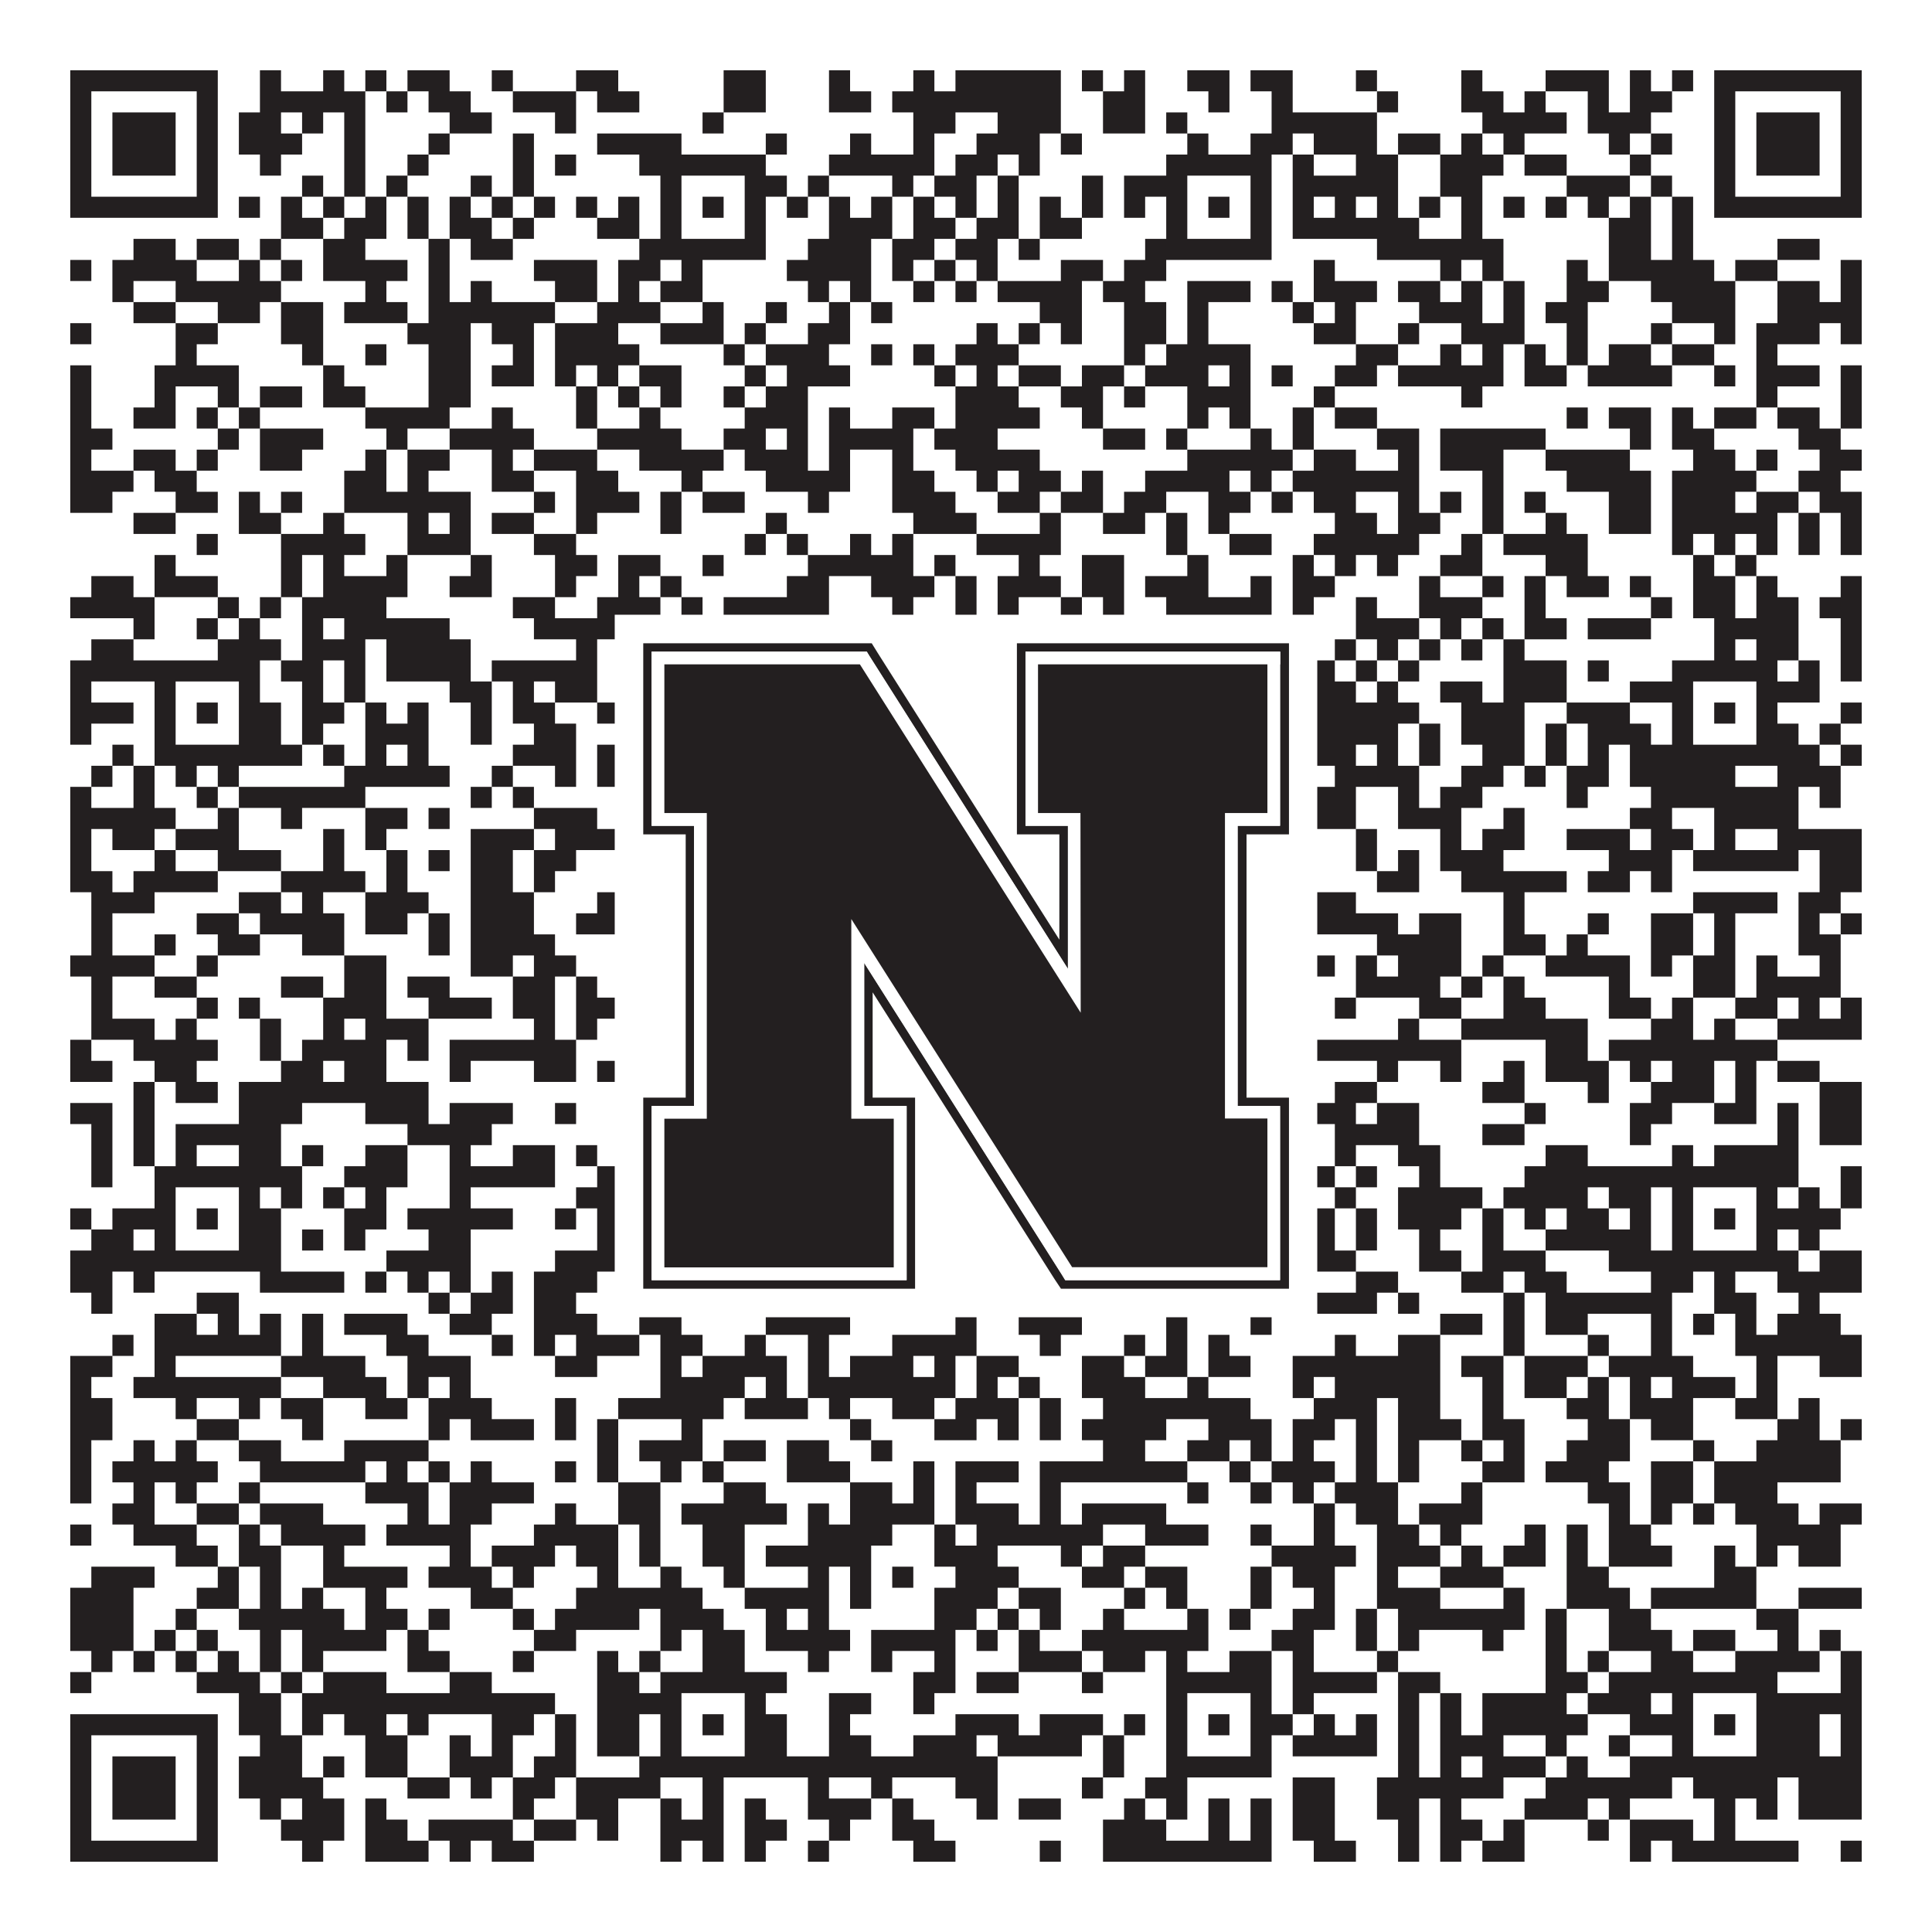
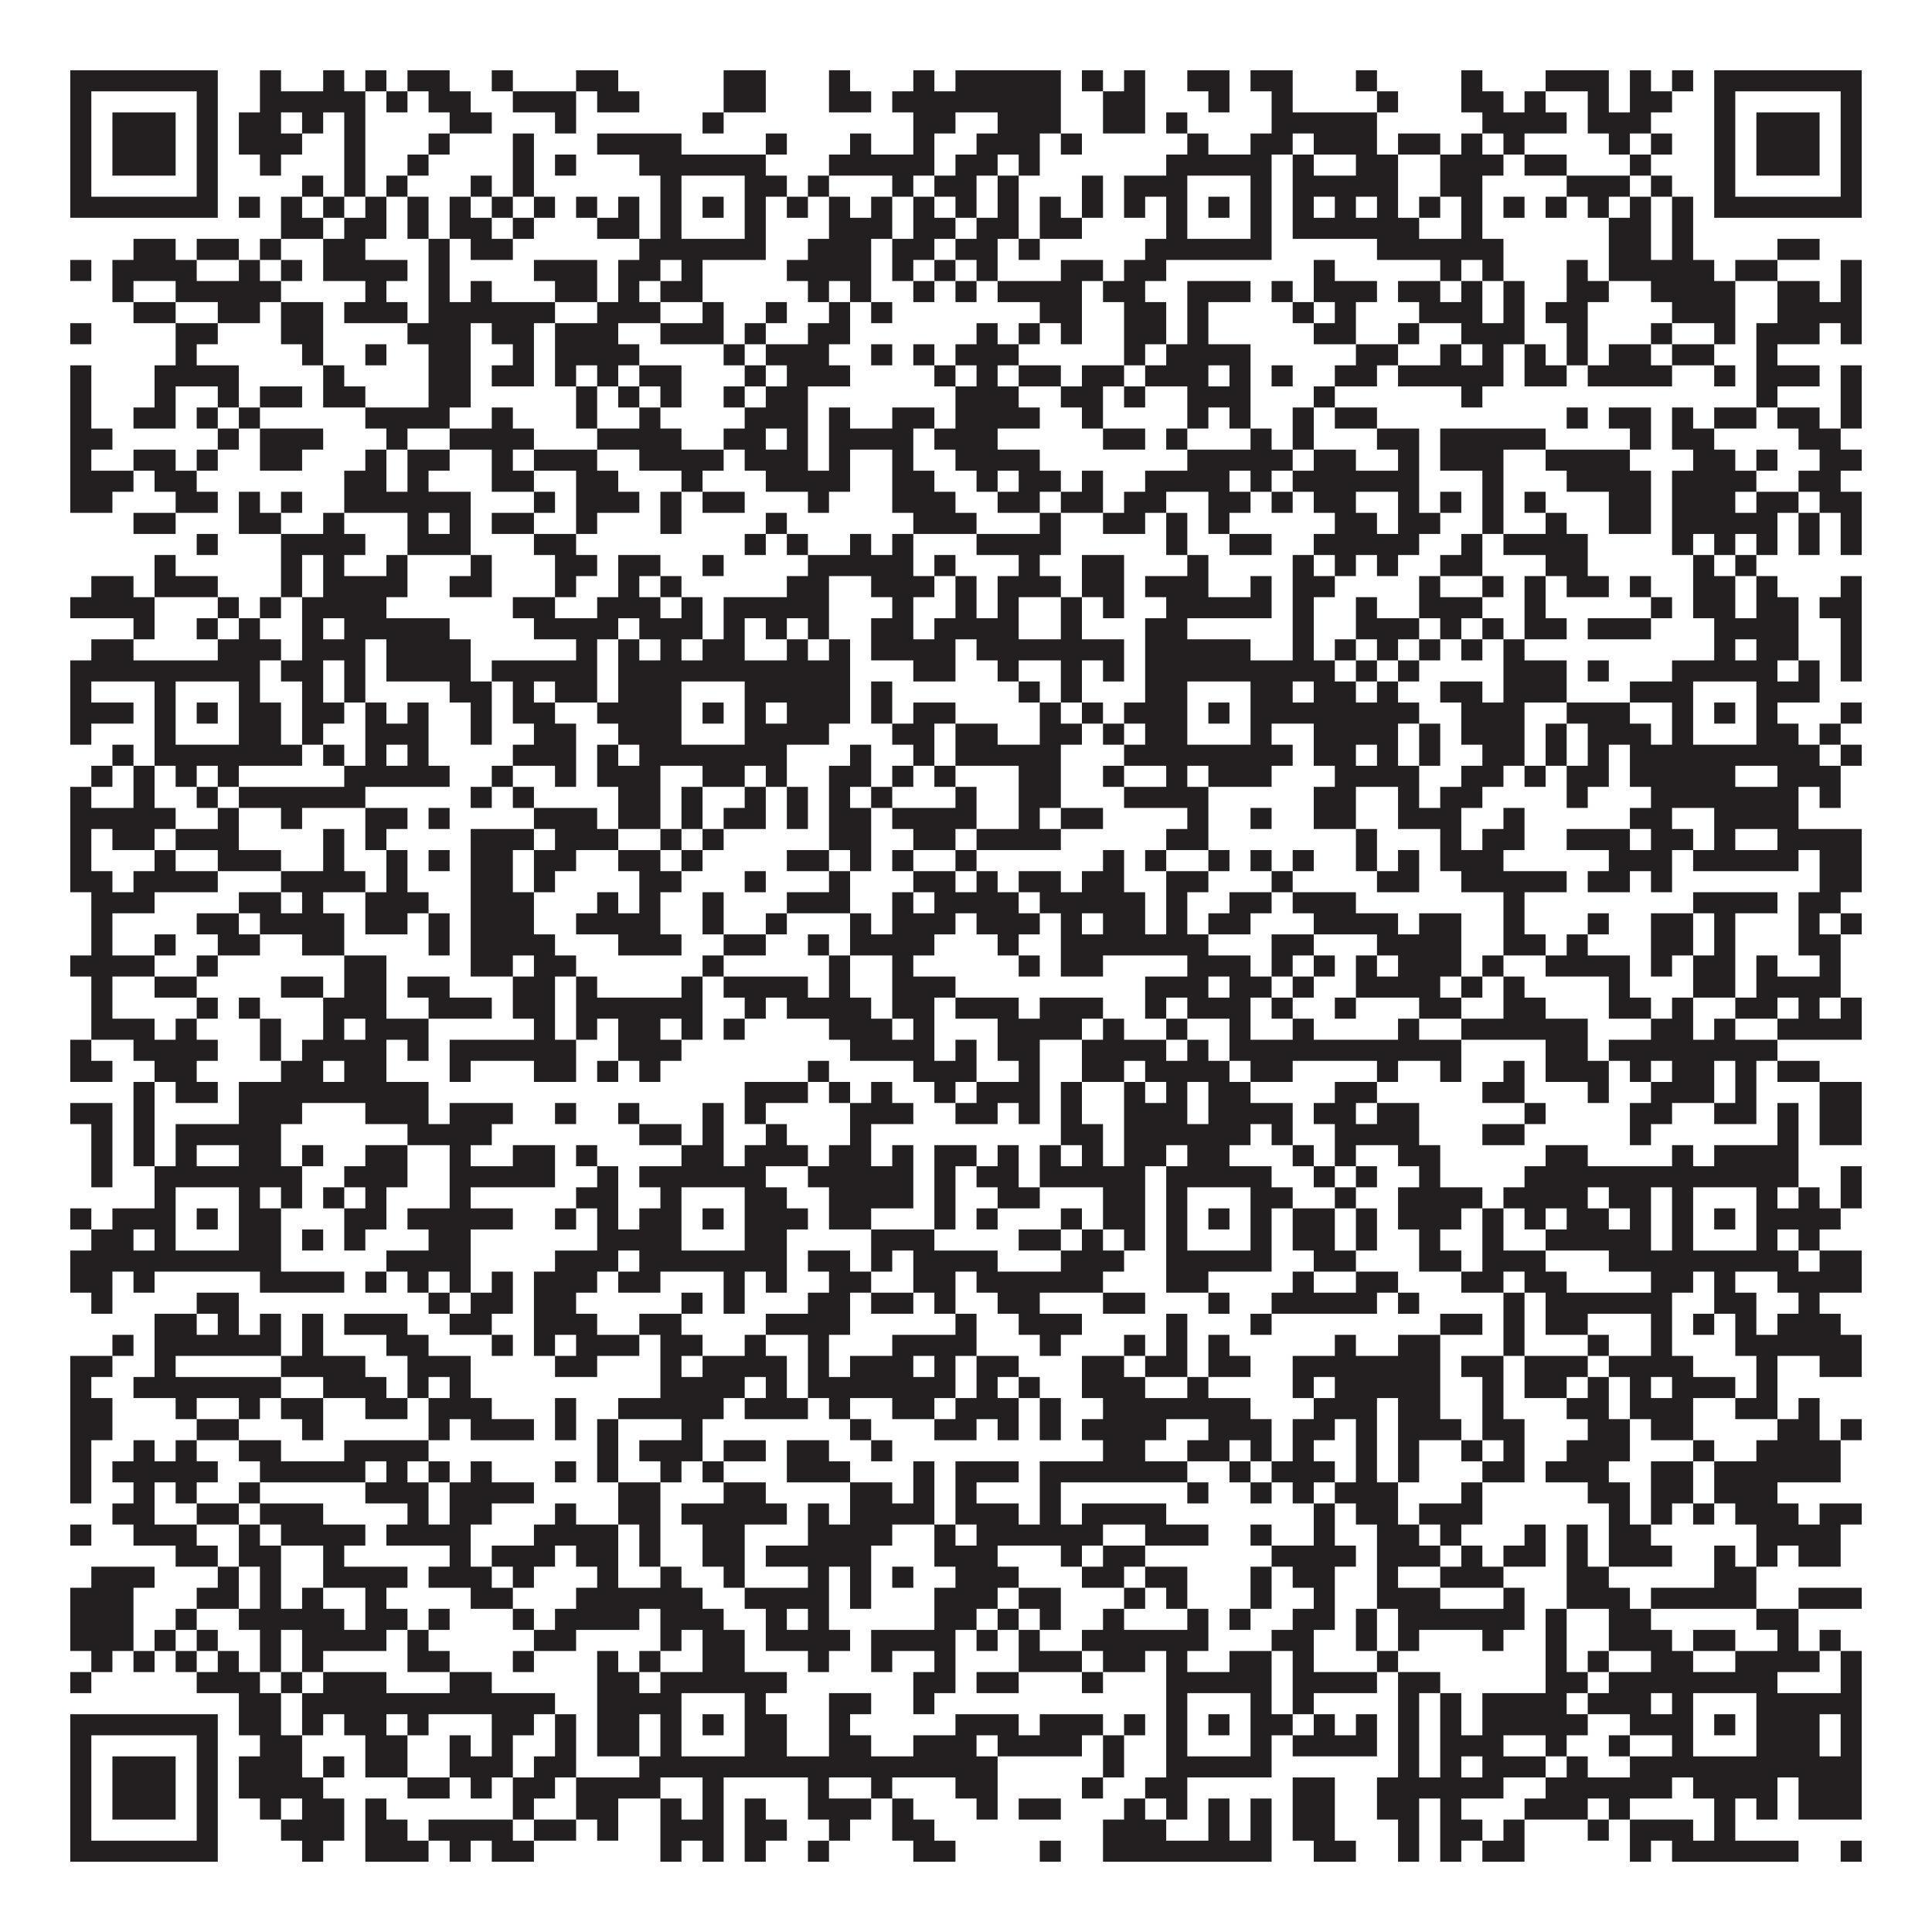
<svg xmlns="http://www.w3.org/2000/svg" version="1.1" width="1100px" height="1100px" viewBox="0 0 1100 1100">
  <rect x="0" y="0" width="1100" height="1100" fill="#ffffff" fill-opacity="1" />
  <path fill="#231f20" fill-opacity="1" d="M40,40L124,40L124,52L40,52ZM148,40L160,40L160,52L148,52ZM184,40L196,40L196,52L184,52ZM208,40L220,40L220,52L208,52ZM232,40L256,40L256,52L232,52ZM280,40L292,40L292,52L280,52ZM328,40L352,40L352,52L328,52ZM412,40L436,40L436,52L412,52ZM472,40L484,40L484,52L472,52ZM520,40L532,40L532,52L520,52ZM544,40L604,40L604,52L544,52ZM616,40L628,40L628,52L616,52ZM640,40L652,40L652,52L640,52ZM676,40L700,40L700,52L676,52ZM712,40L736,40L736,52L712,52ZM772,40L784,40L784,52L772,52ZM832,40L844,40L844,52L832,52ZM880,40L916,40L916,52L880,52ZM928,40L940,40L940,52L928,52ZM952,40L964,40L964,52L952,52ZM976,40L1060,40L1060,52L976,52ZM40,52L52,52L52,64L40,64ZM112,52L124,52L124,64L112,64ZM148,52L208,52L208,64L148,64ZM220,52L232,52L232,64L220,64ZM244,52L268,52L268,64L244,64ZM292,52L328,52L328,64L292,64ZM340,52L364,52L364,64L340,64ZM412,52L436,52L436,64L412,64ZM472,52L496,52L496,64L472,64ZM508,52L604,52L604,64L508,64ZM628,52L652,52L652,64L628,64ZM688,52L700,52L700,64L688,64ZM724,52L736,52L736,64L724,64ZM784,52L796,52L796,64L784,64ZM832,52L856,52L856,64L832,64ZM868,52L880,52L880,64L868,64ZM904,52L916,52L916,64L904,64ZM928,52L952,52L952,64L928,64ZM976,52L988,52L988,64L976,64ZM1048,52L1060,52L1060,64L1048,64ZM40,64L52,64L52,76L40,76ZM64,64L100,64L100,76L64,76ZM112,64L124,64L124,76L112,76ZM136,64L160,64L160,76L136,76ZM172,64L184,64L184,76L172,76ZM196,64L208,64L208,76L196,76ZM256,64L280,64L280,76L256,76ZM316,64L328,64L328,76L316,76ZM400,64L412,64L412,76L400,76ZM520,64L544,64L544,76L520,76ZM568,64L604,64L604,76L568,76ZM628,64L652,64L652,76L628,76ZM664,64L676,64L676,76L664,76ZM724,64L784,64L784,76L724,76ZM844,64L892,64L892,76L844,76ZM904,64L940,64L940,76L904,76ZM976,64L988,64L988,76L976,76ZM1000,64L1036,64L1036,76L1000,76ZM1048,64L1060,64L1060,76L1048,76ZM40,76L52,76L52,88L40,88ZM64,76L100,76L100,88L64,88ZM112,76L124,76L124,88L112,88ZM136,76L172,76L172,88L136,88ZM196,76L208,76L208,88L196,88ZM244,76L256,76L256,88L244,88ZM292,76L304,76L304,88L292,88ZM340,76L388,76L388,88L340,88ZM436,76L448,76L448,88L436,88ZM484,76L496,76L496,88L484,88ZM520,76L532,76L532,88L520,88ZM556,76L592,76L592,88L556,88ZM604,76L616,76L616,88L604,88ZM676,76L688,76L688,88L676,88ZM712,76L736,76L736,88L712,88ZM748,76L784,76L784,88L748,88ZM796,76L820,76L820,88L796,88ZM832,76L844,76L844,88L832,88ZM856,76L868,76L868,88L856,88ZM916,76L928,76L928,88L916,88ZM940,76L952,76L952,88L940,88ZM976,76L988,76L988,88L976,88ZM1000,76L1036,76L1036,88L1000,88ZM1048,76L1060,76L1060,88L1048,88ZM40,88L52,88L52,100L40,100ZM64,88L100,88L100,100L64,100ZM112,88L124,88L124,100L112,100ZM148,88L160,88L160,100L148,100ZM196,88L208,88L208,100L196,100ZM232,88L244,88L244,100L232,100ZM292,88L304,88L304,100L292,100ZM316,88L328,88L328,100L316,100ZM364,88L436,88L436,100L364,100ZM472,88L532,88L532,100L472,100ZM544,88L568,88L568,100L544,100ZM580,88L592,88L592,100L580,100ZM664,88L724,88L724,100L664,100ZM736,88L748,88L748,100L736,100ZM772,88L796,88L796,100L772,100ZM820,88L856,88L856,100L820,100ZM868,88L892,88L892,100L868,100ZM928,88L940,88L940,100L928,100ZM976,88L988,88L988,100L976,100ZM1000,88L1036,88L1036,100L1000,100ZM1048,88L1060,88L1060,100L1048,100ZM40,100L52,100L52,112L40,112ZM112,100L124,100L124,112L112,112ZM172,100L184,100L184,112L172,112ZM196,100L208,100L208,112L196,112ZM220,100L232,100L232,112L220,112ZM268,100L280,100L280,112L268,112ZM292,100L304,100L304,112L292,112ZM376,100L388,100L388,112L376,112ZM424,100L448,100L448,112L424,112ZM460,100L472,100L472,112L460,112ZM508,100L520,100L520,112L508,112ZM532,100L556,100L556,112L532,112ZM568,100L580,100L580,112L568,112ZM616,100L628,100L628,112L616,112ZM640,100L676,100L676,112L640,112ZM712,100L724,100L724,112L712,112ZM736,100L796,100L796,112L736,112ZM820,100L844,100L844,112L820,112ZM892,100L928,100L928,112L892,112ZM940,100L952,100L952,112L940,112ZM976,100L988,100L988,112L976,112ZM1048,100L1060,100L1060,112L1048,112ZM40,112L124,112L124,124L40,124ZM136,112L148,112L148,124L136,124ZM160,112L172,112L172,124L160,124ZM184,112L196,112L196,124L184,124ZM208,112L220,112L220,124L208,124ZM232,112L244,112L244,124L232,124ZM256,112L268,112L268,124L256,124ZM280,112L292,112L292,124L280,124ZM304,112L316,112L316,124L304,124ZM328,112L340,112L340,124L328,124ZM352,112L364,112L364,124L352,124ZM376,112L388,112L388,124L376,124ZM400,112L412,112L412,124L400,124ZM424,112L436,112L436,124L424,124ZM448,112L460,112L460,124L448,124ZM472,112L484,112L484,124L472,124ZM496,112L508,112L508,124L496,124ZM520,112L532,112L532,124L520,124ZM544,112L556,112L556,124L544,124ZM568,112L580,112L580,124L568,124ZM592,112L604,112L604,124L592,124ZM616,112L628,112L628,124L616,124ZM640,112L652,112L652,124L640,124ZM664,112L676,112L676,124L664,124ZM688,112L700,112L700,124L688,124ZM712,112L724,112L724,124L712,124ZM736,112L748,112L748,124L736,124ZM760,112L772,112L772,124L760,124ZM784,112L796,112L796,124L784,124ZM808,112L820,112L820,124L808,124ZM832,112L844,112L844,124L832,124ZM856,112L868,112L868,124L856,124ZM880,112L892,112L892,124L880,124ZM904,112L916,112L916,124L904,124ZM928,112L940,112L940,124L928,124ZM952,112L964,112L964,124L952,124ZM976,112L1060,112L1060,124L976,124ZM160,124L184,124L184,136L160,136ZM196,124L220,124L220,136L196,136ZM232,124L244,124L244,136L232,136ZM256,124L280,124L280,136L256,136ZM292,124L304,124L304,136L292,136ZM340,124L364,124L364,136L340,136ZM376,124L388,124L388,136L376,136ZM424,124L436,124L436,136L424,136ZM472,124L508,124L508,136L472,136ZM520,124L544,124L544,136L520,136ZM556,124L580,124L580,136L556,136ZM592,124L616,124L616,136L592,136ZM664,124L676,124L676,136L664,136ZM712,124L724,124L724,136L712,136ZM736,124L808,124L808,136L736,136ZM832,124L844,124L844,136L832,136ZM916,124L940,124L940,136L916,136ZM952,124L964,124L964,136L952,136ZM76,136L100,136L100,148L76,148ZM112,136L136,136L136,148L112,148ZM148,136L160,136L160,148L148,148ZM184,136L208,136L208,148L184,148ZM244,136L256,136L256,148L244,148ZM268,136L292,136L292,148L268,148ZM364,136L436,136L436,148L364,148ZM460,136L496,136L496,148L460,148ZM508,136L532,136L532,148L508,148ZM544,136L568,136L568,148L544,148ZM580,136L592,136L592,148L580,148ZM652,136L724,136L724,148L652,148ZM784,136L856,136L856,148L784,148ZM916,136L940,136L940,148L916,148ZM952,136L964,136L964,148L952,148ZM1012,136L1036,136L1036,148L1012,148ZM40,148L52,148L52,160L40,160ZM64,148L112,148L112,160L64,160ZM136,148L148,148L148,160L136,160ZM160,148L172,148L172,160L160,160ZM184,148L232,148L232,160L184,160ZM244,148L256,148L256,160L244,160ZM304,148L340,148L340,160L304,160ZM352,148L376,148L376,160L352,160ZM388,148L400,148L400,160L388,160ZM448,148L496,148L496,160L448,160ZM508,148L520,148L520,160L508,160ZM532,148L544,148L544,160L532,160ZM556,148L568,148L568,160L556,160ZM604,148L628,148L628,160L604,160ZM640,148L664,148L664,160L640,160ZM748,148L760,148L760,160L748,160ZM820,148L832,148L832,160L820,160ZM844,148L856,148L856,160L844,160ZM892,148L904,148L904,160L892,160ZM916,148L976,148L976,160L916,160ZM988,148L1012,148L1012,160L988,160ZM1048,148L1060,148L1060,160L1048,160ZM64,160L76,160L76,172L64,172ZM100,160L160,160L160,172L100,172ZM208,160L220,160L220,172L208,172ZM244,160L256,160L256,172L244,172ZM268,160L280,160L280,172L268,172ZM316,160L340,160L340,172L316,172ZM352,160L364,160L364,172L352,172ZM376,160L400,160L400,172L376,172ZM460,160L472,160L472,172L460,172ZM484,160L496,160L496,172L484,172ZM520,160L532,160L532,172L520,172ZM544,160L556,160L556,172L544,172ZM568,160L616,160L616,172L568,172ZM628,160L652,160L652,172L628,172ZM676,160L712,160L712,172L676,172ZM724,160L736,160L736,172L724,172ZM748,160L784,160L784,172L748,172ZM796,160L820,160L820,172L796,172ZM832,160L844,160L844,172L832,172ZM856,160L868,160L868,172L856,172ZM892,160L916,160L916,172L892,172ZM940,160L988,160L988,172L940,172ZM1012,160L1036,160L1036,172L1012,172ZM1048,160L1060,160L1060,172L1048,172ZM76,172L100,172L100,184L76,184ZM124,172L148,172L148,184L124,184ZM160,172L184,172L184,184L160,184ZM196,172L232,172L232,184L196,184ZM244,172L316,172L316,184L244,184ZM340,172L376,172L376,184L340,184ZM400,172L412,172L412,184L400,184ZM436,172L448,172L448,184L436,184ZM472,172L484,172L484,184L472,184ZM496,172L508,172L508,184L496,184ZM592,172L616,172L616,184L592,184ZM640,172L664,172L664,184L640,184ZM676,172L688,172L688,184L676,184ZM736,172L748,172L748,184L736,184ZM760,172L772,172L772,184L760,184ZM808,172L844,172L844,184L808,184ZM856,172L868,172L868,184L856,184ZM880,172L904,172L904,184L880,184ZM952,172L988,172L988,184L952,184ZM1012,172L1060,172L1060,184L1012,184ZM40,184L52,184L52,196L40,196ZM100,184L124,184L124,196L100,196ZM160,184L184,184L184,196L160,196ZM232,184L268,184L268,196L232,196ZM280,184L304,184L304,196L280,196ZM316,184L352,184L352,196L316,196ZM376,184L412,184L412,196L376,196ZM424,184L436,184L436,196L424,196ZM460,184L484,184L484,196L460,196ZM556,184L568,184L568,196L556,196ZM580,184L592,184L592,196L580,196ZM604,184L616,184L616,196L604,196ZM640,184L664,184L664,196L640,196ZM676,184L688,184L688,196L676,196ZM748,184L772,184L772,196L748,196ZM796,184L808,184L808,196L796,196ZM832,184L868,184L868,196L832,196ZM892,184L904,184L904,196L892,196ZM940,184L952,184L952,196L940,196ZM976,184L988,184L988,196L976,196ZM1000,184L1036,184L1036,196L1000,196ZM1048,184L1060,184L1060,196L1048,196ZM100,196L112,196L112,208L100,208ZM172,196L184,196L184,208L172,208ZM208,196L220,196L220,208L208,208ZM244,196L268,196L268,208L244,208ZM292,196L304,196L304,208L292,208ZM316,196L364,196L364,208L316,208ZM412,196L424,196L424,208L412,208ZM436,196L472,196L472,208L436,208ZM496,196L508,196L508,208L496,208ZM520,196L532,196L532,208L520,208ZM544,196L580,196L580,208L544,208ZM640,196L652,196L652,208L640,208ZM664,196L712,196L712,208L664,208ZM772,196L796,196L796,208L772,208ZM820,196L832,196L832,208L820,208ZM844,196L856,196L856,208L844,208ZM868,196L880,196L880,208L868,208ZM892,196L904,196L904,208L892,208ZM916,196L940,196L940,208L916,208ZM952,196L976,196L976,208L952,208ZM1000,196L1012,196L1012,208L1000,208ZM40,208L52,208L52,220L40,220ZM88,208L136,208L136,220L88,220ZM184,208L196,208L196,220L184,220ZM244,208L268,208L268,220L244,220ZM280,208L304,208L304,220L280,220ZM316,208L328,208L328,220L316,220ZM340,208L352,208L352,220L340,220ZM364,208L388,208L388,220L364,220ZM424,208L436,208L436,220L424,220ZM448,208L484,208L484,220L448,220ZM532,208L544,208L544,220L532,220ZM556,208L568,208L568,220L556,220ZM580,208L604,208L604,220L580,220ZM616,208L640,208L640,220L616,220ZM652,208L688,208L688,220L652,220ZM700,208L712,208L712,220L700,220ZM724,208L736,208L736,220L724,220ZM760,208L784,208L784,220L760,220ZM796,208L856,208L856,220L796,220ZM868,208L892,208L892,220L868,220ZM904,208L952,208L952,220L904,220ZM976,208L988,208L988,220L976,220ZM1000,208L1036,208L1036,220L1000,220ZM1048,208L1060,208L1060,220L1048,220ZM40,220L52,220L52,232L40,232ZM88,220L100,220L100,232L88,232ZM124,220L136,220L136,232L124,232ZM148,220L172,220L172,232L148,232ZM184,220L208,220L208,232L184,232ZM244,220L268,220L268,232L244,232ZM328,220L340,220L340,232L328,232ZM352,220L364,220L364,232L352,232ZM376,220L388,220L388,232L376,232ZM412,220L424,220L424,232L412,232ZM436,220L460,220L460,232L436,232ZM544,220L580,220L580,232L544,232ZM604,220L628,220L628,232L604,232ZM640,220L652,220L652,232L640,232ZM676,220L712,220L712,232L676,232ZM748,220L760,220L760,232L748,232ZM832,220L844,220L844,232L832,232ZM1000,220L1012,220L1012,232L1000,232ZM1048,220L1060,220L1060,232L1048,232ZM40,232L52,232L52,244L40,244ZM76,232L100,232L100,244L76,244ZM112,232L124,232L124,244L112,244ZM136,232L148,232L148,244L136,244ZM208,232L256,232L256,244L208,244ZM280,232L292,232L292,244L280,244ZM328,232L340,232L340,244L328,244ZM364,232L376,232L376,244L364,244ZM424,232L460,232L460,244L424,244ZM472,232L484,232L484,244L472,244ZM508,232L532,232L532,244L508,244ZM544,232L592,232L592,244L544,244ZM616,232L628,232L628,244L616,244ZM676,232L688,232L688,244L676,244ZM700,232L712,232L712,244L700,244ZM736,232L748,232L748,244L736,244ZM760,232L784,232L784,244L760,244ZM892,232L904,232L904,244L892,244ZM916,232L940,232L940,244L916,244ZM952,232L964,232L964,244L952,244ZM976,232L1000,232L1000,244L976,244ZM1012,232L1036,232L1036,244L1012,244ZM1048,232L1060,232L1060,244L1048,244ZM40,244L64,244L64,256L40,256ZM124,244L136,244L136,256L124,256ZM148,244L184,244L184,256L148,256ZM220,244L232,244L232,256L220,256ZM256,244L304,244L304,256L256,256ZM340,244L388,244L388,256L340,256ZM412,244L436,244L436,256L412,256ZM448,244L460,244L460,256L448,256ZM472,244L520,244L520,256L472,256ZM532,244L568,244L568,256L532,256ZM628,244L652,244L652,256L628,256ZM664,244L676,244L676,256L664,256ZM712,244L724,244L724,256L712,256ZM736,244L748,244L748,256L736,256ZM784,244L808,244L808,256L784,256ZM820,244L880,244L880,256L820,256ZM928,244L940,244L940,256L928,256ZM952,244L976,244L976,256L952,256ZM1024,244L1048,244L1048,256L1024,256ZM40,256L52,256L52,268L40,268ZM76,256L100,256L100,268L76,268ZM112,256L124,256L124,268L112,268ZM148,256L172,256L172,268L148,268ZM208,256L220,256L220,268L208,268ZM232,256L256,256L256,268L232,268ZM280,256L292,256L292,268L280,268ZM304,256L340,256L340,268L304,268ZM364,256L412,256L412,268L364,268ZM424,256L460,256L460,268L424,268ZM472,256L484,256L484,268L472,268ZM508,256L520,256L520,268L508,268ZM544,256L592,256L592,268L544,268ZM676,256L736,256L736,268L676,268ZM748,256L772,256L772,268L748,268ZM796,256L808,256L808,268L796,268ZM820,256L856,256L856,268L820,268ZM880,256L928,256L928,268L880,268ZM964,256L988,256L988,268L964,268ZM1000,256L1012,256L1012,268L1000,268ZM1036,256L1060,256L1060,268L1036,268ZM40,268L76,268L76,280L40,280ZM88,268L112,268L112,280L88,280ZM196,268L220,268L220,280L196,280ZM232,268L244,268L244,280L232,280ZM280,268L304,268L304,280L280,280ZM328,268L352,268L352,280L328,280ZM388,268L400,268L400,280L388,280ZM436,268L484,268L484,280L436,280ZM508,268L532,268L532,280L508,280ZM556,268L568,268L568,280L556,280ZM580,268L604,268L604,280L580,280ZM616,268L628,268L628,280L616,280ZM652,268L700,268L700,280L652,280ZM712,268L724,268L724,280L712,280ZM736,268L808,268L808,280L736,280ZM844,268L856,268L856,280L844,280ZM892,268L940,268L940,280L892,280ZM952,268L1000,268L1000,280L952,280ZM1024,268L1048,268L1048,280L1024,280ZM40,280L64,280L64,292L40,292ZM100,280L124,280L124,292L100,292ZM136,280L148,280L148,292L136,292ZM160,280L172,280L172,292L160,292ZM196,280L268,280L268,292L196,292ZM304,280L316,280L316,292L304,292ZM328,280L364,280L364,292L328,292ZM376,280L388,280L388,292L376,292ZM400,280L424,280L424,292L400,292ZM460,280L472,280L472,292L460,292ZM508,280L544,280L544,292L508,292ZM568,280L592,280L592,292L568,292ZM604,280L628,280L628,292L604,292ZM640,280L664,280L664,292L640,292ZM688,280L712,280L712,292L688,292ZM724,280L736,280L736,292L724,292ZM748,280L772,280L772,292L748,292ZM796,280L808,280L808,292L796,292ZM820,280L832,280L832,292L820,292ZM844,280L856,280L856,292L844,292ZM868,280L880,280L880,292L868,292ZM916,280L940,280L940,292L916,292ZM952,280L988,280L988,292L952,292ZM1000,280L1024,280L1024,292L1000,292ZM1036,280L1060,280L1060,292L1036,292ZM76,292L100,292L100,304L76,304ZM136,292L160,292L160,304L136,304ZM184,292L196,292L196,304L184,304ZM232,292L244,292L244,304L232,304ZM256,292L268,292L268,304L256,304ZM280,292L304,292L304,304L280,304ZM328,292L340,292L340,304L328,304ZM376,292L388,292L388,304L376,304ZM436,292L448,292L448,304L436,304ZM520,292L556,292L556,304L520,304ZM592,292L604,292L604,304L592,304ZM628,292L652,292L652,304L628,304ZM664,292L676,292L676,304L664,304ZM688,292L700,292L700,304L688,304ZM760,292L784,292L784,304L760,304ZM796,292L820,292L820,304L796,304ZM844,292L856,292L856,304L844,304ZM880,292L892,292L892,304L880,304ZM916,292L940,292L940,304L916,304ZM952,292L1012,292L1012,304L952,304ZM1024,292L1036,292L1036,304L1024,304ZM1048,292L1060,292L1060,304L1048,304ZM112,304L124,304L124,316L112,316ZM160,304L208,304L208,316L160,316ZM232,304L268,304L268,316L232,316ZM304,304L328,304L328,316L304,316ZM424,304L436,304L436,316L424,316ZM448,304L460,304L460,316L448,316ZM484,304L496,304L496,316L484,316ZM508,304L520,304L520,316L508,316ZM556,304L604,304L604,316L556,316ZM664,304L676,304L676,316L664,316ZM700,304L724,304L724,316L700,316ZM748,304L808,304L808,316L748,316ZM832,304L844,304L844,316L832,316ZM856,304L904,304L904,316L856,316ZM952,304L964,304L964,316L952,316ZM976,304L988,304L988,316L976,316ZM1000,304L1012,304L1012,316L1000,316ZM1024,304L1036,304L1036,316L1024,316ZM1048,304L1060,304L1060,316L1048,316ZM88,316L100,316L100,328L88,328ZM160,316L172,316L172,328L160,328ZM184,316L196,316L196,328L184,328ZM220,316L232,316L232,328L220,328ZM268,316L280,316L280,328L268,328ZM316,316L340,316L340,328L316,328ZM352,316L376,316L376,328L352,328ZM400,316L412,316L412,328L400,328ZM460,316L520,316L520,328L460,328ZM532,316L544,316L544,328L532,328ZM580,316L592,316L592,328L580,328ZM616,316L640,316L640,328L616,328ZM676,316L688,316L688,328L676,328ZM736,316L748,316L748,328L736,328ZM760,316L772,316L772,328L760,328ZM784,316L796,316L796,328L784,328ZM820,316L844,316L844,328L820,328ZM880,316L904,316L904,328L880,328ZM964,316L976,316L976,328L964,328ZM988,316L1000,316L1000,328L988,328ZM52,328L76,328L76,340L52,340ZM88,328L124,328L124,340L88,340ZM160,328L172,328L172,340L160,340ZM184,328L232,328L232,340L184,340ZM256,328L280,328L280,340L256,340ZM316,328L328,328L328,340L316,340ZM352,328L364,328L364,340L352,340ZM376,328L388,328L388,340L376,340ZM448,328L472,328L472,340L448,340ZM496,328L532,328L532,340L496,340ZM544,328L556,328L556,340L544,340ZM568,328L604,328L604,340L568,340ZM616,328L640,328L640,340L616,340ZM652,328L688,328L688,340L652,340ZM712,328L724,328L724,340L712,340ZM736,328L760,328L760,340L736,340ZM808,328L820,328L820,340L808,340ZM844,328L856,328L856,340L844,340ZM868,328L880,328L880,340L868,340ZM892,328L916,328L916,340L892,340ZM928,328L940,328L940,340L928,340ZM964,328L988,328L988,340L964,340ZM1000,328L1012,328L1012,340L1000,340ZM1048,328L1060,328L1060,340L1048,340ZM40,340L88,340L88,352L40,352ZM124,340L136,340L136,352L124,352ZM148,340L160,340L160,352L148,352ZM172,340L220,340L220,352L172,352ZM292,340L316,340L316,352L292,352ZM340,340L376,340L376,352L340,352ZM388,340L400,340L400,352L388,352ZM412,340L472,340L472,352L412,352ZM508,340L520,340L520,352L508,352ZM544,340L556,340L556,352L544,352ZM568,340L580,340L580,352L568,352ZM604,340L616,340L616,352L604,352ZM628,340L640,340L640,352L628,352ZM664,340L724,340L724,352L664,352ZM736,340L748,340L748,352L736,352ZM772,340L784,340L784,352L772,352ZM808,340L844,340L844,352L808,352ZM868,340L880,340L880,352L868,352ZM940,340L952,340L952,352L940,352ZM964,340L988,340L988,352L964,352ZM1000,340L1024,340L1024,352L1000,352ZM1036,340L1060,340L1060,352L1036,352ZM76,352L88,352L88,364L76,364ZM112,352L124,352L124,364L112,364ZM136,352L148,352L148,364L136,364ZM172,352L184,352L184,364L172,364ZM196,352L256,352L256,364L196,364ZM304,352L352,352L352,364L304,364ZM364,352L400,352L400,364L364,364ZM412,352L424,352L424,364L412,364ZM436,352L448,352L448,364L436,364ZM460,352L472,352L472,364L460,364ZM496,352L520,352L520,364L496,364ZM532,352L580,352L580,364L532,364ZM604,352L616,352L616,364L604,364ZM652,352L676,352L676,364L652,364ZM736,352L748,352L748,364L736,364ZM772,352L808,352L808,364L772,364ZM820,352L832,352L832,364L820,364ZM844,352L856,352L856,364L844,364ZM868,352L892,352L892,364L868,364ZM904,352L940,352L940,364L904,364ZM976,352L1024,352L1024,364L976,364ZM1048,352L1060,352L1060,364L1048,364ZM52,364L76,364L76,376L52,376ZM124,364L160,364L160,376L124,376ZM172,364L208,364L208,376L172,376ZM220,364L268,364L268,376L220,376ZM328,364L340,364L340,376L328,376ZM352,364L364,364L364,376L352,376ZM376,364L388,364L388,376L376,376ZM400,364L424,364L424,376L400,376ZM448,364L460,364L460,376L448,376ZM472,364L484,364L484,376L472,376ZM496,364L544,364L544,376L496,376ZM556,364L640,364L640,376L556,376ZM652,364L712,364L712,376L652,376ZM736,364L748,364L748,376L736,376ZM760,364L772,364L772,376L760,376ZM784,364L796,364L796,376L784,376ZM808,364L820,364L820,376L808,376ZM832,364L844,364L844,376L832,376ZM856,364L868,364L868,376L856,376ZM976,364L988,364L988,376L976,376ZM1000,364L1024,364L1024,376L1000,376ZM1048,364L1060,364L1060,376L1048,376ZM40,376L148,376L148,388L40,388ZM160,376L184,376L184,388L160,388ZM196,376L208,376L208,388L196,388ZM220,376L268,376L268,388L220,388ZM280,376L340,376L340,388L280,388ZM352,376L484,376L484,388L352,388ZM520,376L544,376L544,388L520,388ZM568,376L580,376L580,388L568,388ZM604,376L616,376L616,388L604,388ZM628,376L640,376L640,388L628,388ZM652,376L760,376L760,388L652,388ZM772,376L784,376L784,388L772,388ZM796,376L808,376L808,388L796,388ZM856,376L892,376L892,388L856,388ZM904,376L916,376L916,388L904,388ZM952,376L1012,376L1012,388L952,388ZM1024,376L1036,376L1036,388L1024,388ZM1048,376L1060,376L1060,388L1048,388ZM40,388L52,388L52,400L40,400ZM88,388L100,388L100,400L88,400ZM136,388L148,388L148,400L136,400ZM172,388L184,388L184,400L172,400ZM196,388L208,388L208,400L196,400ZM256,388L280,388L280,400L256,400ZM292,388L304,388L304,400L292,400ZM316,388L340,388L340,400L316,400ZM352,388L388,388L388,400L352,400ZM424,388L484,388L484,400L424,400ZM496,388L508,388L508,400L496,400ZM580,388L592,388L592,400L580,400ZM604,388L616,388L616,400L604,400ZM652,388L676,388L676,400L652,400ZM712,388L736,388L736,400L712,400ZM748,388L772,388L772,400L748,400ZM784,388L796,388L796,400L784,400ZM820,388L844,388L844,400L820,400ZM856,388L892,388L892,400L856,400ZM928,388L964,388L964,400L928,400ZM1000,388L1036,388L1036,400L1000,400ZM40,400L76,400L76,412L40,412ZM88,400L100,400L100,412L88,412ZM112,400L124,400L124,412L112,412ZM136,400L160,400L160,412L136,412ZM172,400L196,400L196,412L172,412ZM208,400L220,400L220,412L208,412ZM232,400L244,400L244,412L232,412ZM268,400L280,400L280,412L268,412ZM292,400L316,400L316,412L292,412ZM340,400L388,400L388,412L340,412ZM400,400L412,400L412,412L400,412ZM424,400L436,400L436,412L424,412ZM448,400L484,400L484,412L448,412ZM496,400L508,400L508,412L496,412ZM520,400L544,400L544,412L520,412ZM592,400L604,400L604,412L592,412ZM616,400L628,400L628,412L616,412ZM640,400L676,400L676,412L640,412ZM688,400L700,400L700,412L688,412ZM712,400L808,400L808,412L712,412ZM832,400L868,400L868,412L832,412ZM892,400L928,400L928,412L892,412ZM952,400L964,400L964,412L952,412ZM976,400L988,400L988,412L976,412ZM1000,400L1012,400L1012,412L1000,412ZM1048,400L1060,400L1060,412L1048,412ZM40,412L52,412L52,424L40,424ZM88,412L100,412L100,424L88,424ZM136,412L160,412L160,424L136,424ZM172,412L184,412L184,424L172,424ZM208,412L244,412L244,424L208,424ZM268,412L280,412L280,424L268,424ZM304,412L328,412L328,424L304,424ZM352,412L388,412L388,424L352,424ZM424,412L472,412L472,424L424,424ZM508,412L532,412L532,424L508,424ZM544,412L568,412L568,424L544,424ZM592,412L616,412L616,424L592,424ZM628,412L640,412L640,424L628,424ZM652,412L676,412L676,424L652,424ZM712,412L724,412L724,424L712,424ZM748,412L796,412L796,424L748,424ZM808,412L820,412L820,424L808,424ZM832,412L868,412L868,424L832,424ZM880,412L892,412L892,424L880,424ZM904,412L940,412L940,424L904,424ZM952,412L964,412L964,424L952,424ZM1000,412L1024,412L1024,424L1000,424ZM1036,412L1048,412L1048,424L1036,424ZM64,424L76,424L76,436L64,436ZM88,424L172,424L172,436L88,436ZM184,424L196,424L196,436L184,436ZM208,424L220,424L220,436L208,436ZM232,424L244,424L244,436L232,436ZM292,424L328,424L328,436L292,436ZM340,424L352,424L352,436L340,436ZM364,424L448,424L448,436L364,436ZM484,424L496,424L496,436L484,436ZM520,424L532,424L532,436L520,436ZM544,424L604,424L604,436L544,436ZM640,424L736,424L736,436L640,436ZM748,424L772,424L772,436L748,436ZM784,424L796,424L796,436L784,436ZM808,424L820,424L820,436L808,436ZM844,424L868,424L868,436L844,436ZM880,424L892,424L892,436L880,436ZM904,424L916,424L916,436L904,436ZM928,424L1036,424L1036,436L928,436ZM1048,424L1060,424L1060,436L1048,436ZM52,436L64,436L64,448L52,448ZM76,436L88,436L88,448L76,448ZM100,436L112,436L112,448L100,448ZM124,436L136,436L136,448L124,448ZM196,436L256,436L256,448L196,448ZM280,436L292,436L292,448L280,448ZM316,436L328,436L328,448L316,448ZM340,436L376,436L376,448L340,448ZM400,436L424,436L424,448L400,448ZM436,436L448,436L448,448L436,448ZM472,436L496,436L496,448L472,448ZM508,436L520,436L520,448L508,448ZM532,436L544,436L544,448L532,448ZM580,436L604,436L604,448L580,448ZM628,436L640,436L640,448L628,448ZM664,436L676,436L676,448L664,448ZM688,436L724,436L724,448L688,448ZM760,436L808,436L808,448L760,448ZM832,436L856,436L856,448L832,448ZM868,436L880,436L880,448L868,448ZM892,436L916,436L916,448L892,448ZM928,436L988,436L988,448L928,448ZM1012,436L1048,436L1048,448L1012,448ZM40,448L52,448L52,460L40,460ZM76,448L88,448L88,460L76,460ZM112,448L124,448L124,460L112,460ZM136,448L208,448L208,460L136,460ZM268,448L280,448L280,460L268,460ZM292,448L304,448L304,460L292,460ZM352,448L376,448L376,460L352,460ZM388,448L400,448L400,460L388,460ZM424,448L436,448L436,460L424,460ZM448,448L460,448L460,460L448,460ZM472,448L484,448L484,460L472,460ZM496,448L508,448L508,460L496,460ZM544,448L556,448L556,460L544,460ZM580,448L604,448L604,460L580,460ZM640,448L688,448L688,460L640,460ZM748,448L772,448L772,460L748,460ZM796,448L808,448L808,460L796,460ZM820,448L844,448L844,460L820,460ZM892,448L904,448L904,460L892,460ZM940,448L1024,448L1024,460L940,460ZM1036,448L1048,448L1048,460L1036,460ZM40,460L100,460L100,472L40,472ZM124,460L136,460L136,472L124,472ZM160,460L172,460L172,472L160,472ZM208,460L232,460L232,472L208,472ZM244,460L256,460L256,472L244,472ZM304,460L340,460L340,472L304,472ZM352,460L376,460L376,472L352,472ZM388,460L400,460L400,472L388,472ZM412,460L436,460L436,472L412,472ZM448,460L460,460L460,472L448,472ZM472,460L496,460L496,472L472,472ZM508,460L556,460L556,472L508,472ZM580,460L592,460L592,472L580,472ZM604,460L628,460L628,472L604,472ZM676,460L688,460L688,472L676,472ZM712,460L724,460L724,472L712,472ZM748,460L772,460L772,472L748,472ZM796,460L832,460L832,472L796,472ZM856,460L868,460L868,472L856,472ZM928,460L952,460L952,472L928,472ZM976,460L1024,460L1024,472L976,472ZM40,472L52,472L52,484L40,484ZM64,472L88,472L88,484L64,484ZM100,472L136,472L136,484L100,484ZM184,472L196,472L196,484L184,484ZM208,472L220,472L220,484L208,484ZM268,472L304,472L304,484L268,484ZM316,472L352,472L352,484L316,484ZM376,472L388,472L388,484L376,484ZM400,472L412,472L412,484L400,484ZM472,472L496,472L496,484L472,484ZM520,472L544,472L544,484L520,484ZM556,472L604,472L604,484L556,484ZM664,472L688,472L688,484L664,484ZM772,472L784,472L784,484L772,484ZM820,472L832,472L832,484L820,484ZM844,472L868,472L868,484L844,484ZM892,472L928,472L928,484L892,484ZM940,472L964,472L964,484L940,484ZM976,472L988,472L988,484L976,484ZM1012,472L1060,472L1060,484L1012,484ZM40,484L52,484L52,496L40,496ZM88,484L100,484L100,496L88,496ZM124,484L160,484L160,496L124,496ZM184,484L196,484L196,496L184,496ZM220,484L232,484L232,496L220,496ZM244,484L256,484L256,496L244,496ZM268,484L292,484L292,496L268,496ZM304,484L328,484L328,496L304,496ZM352,484L376,484L376,496L352,496ZM388,484L400,484L400,496L388,496ZM448,484L472,484L472,496L448,496ZM484,484L496,484L496,496L484,496ZM508,484L520,484L520,496L508,496ZM544,484L556,484L556,496L544,496ZM628,484L640,484L640,496L628,496ZM652,484L664,484L664,496L652,496ZM688,484L700,484L700,496L688,496ZM712,484L724,484L724,496L712,496ZM736,484L748,484L748,496L736,496ZM772,484L784,484L784,496L772,496ZM796,484L808,484L808,496L796,496ZM820,484L856,484L856,496L820,496ZM916,484L952,484L952,496L916,496ZM964,484L1024,484L1024,496L964,496ZM1036,484L1060,484L1060,496L1036,496ZM40,496L64,496L64,508L40,508ZM76,496L124,496L124,508L76,508ZM160,496L208,496L208,508L160,508ZM220,496L232,496L232,508L220,508ZM268,496L292,496L292,508L268,508ZM304,496L316,496L316,508L304,508ZM364,496L388,496L388,508L364,508ZM424,496L436,496L436,508L424,508ZM472,496L484,496L484,508L472,508ZM520,496L544,496L544,508L520,508ZM556,496L568,496L568,508L556,508ZM580,496L604,496L604,508L580,508ZM616,496L640,496L640,508L616,508ZM664,496L688,496L688,508L664,508ZM724,496L736,496L736,508L724,508ZM784,496L808,496L808,508L784,508ZM832,496L892,496L892,508L832,508ZM904,496L928,496L928,508L904,508ZM940,496L952,496L952,508L940,508ZM1036,496L1060,496L1060,508L1036,508ZM52,508L88,508L88,520L52,520ZM136,508L160,508L160,520L136,520ZM172,508L184,508L184,520L172,520ZM208,508L244,508L244,520L208,520ZM268,508L304,508L304,520L268,520ZM340,508L352,508L352,520L340,520ZM364,508L376,508L376,520L364,520ZM400,508L412,508L412,520L400,520ZM448,508L484,508L484,520L448,520ZM508,508L520,508L520,520L508,520ZM532,508L580,508L580,520L532,520ZM592,508L652,508L652,520L592,520ZM664,508L676,508L676,520L664,520ZM700,508L724,508L724,520L700,520ZM736,508L772,508L772,520L736,520ZM856,508L868,508L868,520L856,520ZM964,508L1012,508L1012,520L964,520ZM1024,508L1048,508L1048,520L1024,520ZM52,520L64,520L64,532L52,532ZM112,520L136,520L136,532L112,532ZM148,520L196,520L196,532L148,532ZM208,520L232,520L232,532L208,532ZM244,520L256,520L256,532L244,532ZM268,520L304,520L304,532L268,532ZM328,520L376,520L376,532L328,532ZM400,520L412,520L412,532L400,532ZM436,520L448,520L448,532L436,532ZM484,520L496,520L496,532L484,532ZM508,520L544,520L544,532L508,532ZM556,520L592,520L592,532L556,532ZM604,520L616,520L616,532L604,532ZM628,520L652,520L652,532L628,532ZM664,520L676,520L676,532L664,532ZM688,520L712,520L712,532L688,532ZM748,520L796,520L796,532L748,532ZM808,520L832,520L832,532L808,532ZM856,520L868,520L868,532L856,532ZM904,520L916,520L916,532L904,532ZM940,520L964,520L964,532L940,532ZM976,520L988,520L988,532L976,532ZM1024,520L1036,520L1036,532L1024,532ZM1048,520L1060,520L1060,532L1048,532ZM52,532L64,532L64,544L52,544ZM88,532L100,532L100,544L88,544ZM124,532L148,532L148,544L124,544ZM172,532L196,532L196,544L172,544ZM244,532L256,532L256,544L244,544ZM268,532L316,532L316,544L268,544ZM352,532L388,532L388,544L352,544ZM412,532L436,532L436,544L412,544ZM460,532L472,532L472,544L460,544ZM484,532L532,532L532,544L484,544ZM568,532L580,532L580,544L568,544ZM604,532L688,532L688,544L604,544ZM724,532L748,532L748,544L724,544ZM784,532L832,532L832,544L784,544ZM856,532L880,532L880,544L856,544ZM892,532L904,532L904,544L892,544ZM940,532L964,532L964,544L940,544ZM976,532L988,532L988,544L976,544ZM1024,532L1048,532L1048,544L1024,544ZM40,544L88,544L88,556L40,556ZM112,544L124,544L124,556L112,556ZM196,544L220,544L220,556L196,556ZM268,544L292,544L292,556L268,556ZM304,544L328,544L328,556L304,556ZM400,544L412,544L412,556L400,556ZM472,544L484,544L484,556L472,556ZM508,544L520,544L520,556L508,556ZM580,544L592,544L592,556L580,556ZM604,544L628,544L628,556L604,556ZM676,544L712,544L712,556L676,556ZM724,544L736,544L736,556L724,556ZM748,544L760,544L760,556L748,556ZM772,544L784,544L784,556L772,556ZM796,544L832,544L832,556L796,556ZM844,544L856,544L856,556L844,556ZM880,544L928,544L928,556L880,556ZM940,544L952,544L952,556L940,556ZM964,544L988,544L988,556L964,556ZM1000,544L1012,544L1012,556L1000,556ZM1036,544L1048,544L1048,556L1036,556ZM52,556L64,556L64,568L52,568ZM88,556L112,556L112,568L88,568ZM160,556L184,556L184,568L160,568ZM196,556L220,556L220,568L196,568ZM232,556L256,556L256,568L232,568ZM292,556L316,556L316,568L292,568ZM328,556L340,556L340,568L328,568ZM388,556L400,556L400,568L388,568ZM412,556L460,556L460,568L412,568ZM472,556L484,556L484,568L472,568ZM508,556L544,556L544,568L508,568ZM652,556L688,556L688,568L652,568ZM700,556L724,556L724,568L700,568ZM736,556L748,556L748,568L736,568ZM772,556L820,556L820,568L772,568ZM832,556L844,556L844,568L832,568ZM856,556L868,556L868,568L856,568ZM916,556L928,556L928,568L916,568ZM964,556L988,556L988,568L964,568ZM1000,556L1048,556L1048,568L1000,568ZM52,568L64,568L64,580L52,580ZM112,568L124,568L124,580L112,580ZM136,568L148,568L148,580L136,580ZM184,568L220,568L220,580L184,580ZM244,568L280,568L280,580L244,580ZM292,568L316,568L316,580L292,580ZM328,568L400,568L400,580L328,580ZM424,568L436,568L436,580L424,580ZM448,568L496,568L496,580L448,580ZM508,568L532,568L532,580L508,580ZM544,568L580,568L580,580L544,580ZM592,568L628,568L628,580L592,580ZM652,568L664,568L664,580L652,580ZM676,568L712,568L712,580L676,580ZM724,568L736,568L736,580L724,580ZM760,568L772,568L772,580L760,580ZM808,568L832,568L832,580L808,580ZM856,568L880,568L880,580L856,580ZM916,568L940,568L940,580L916,580ZM952,568L964,568L964,580L952,580ZM988,568L1012,568L1012,580L988,580ZM1024,568L1036,568L1036,580L1024,580ZM1048,568L1060,568L1060,580L1048,580ZM52,580L88,580L88,592L52,592ZM100,580L112,580L112,592L100,592ZM148,580L160,580L160,592L148,592ZM184,580L196,580L196,592L184,592ZM208,580L244,580L244,592L208,592ZM304,580L316,580L316,592L304,592ZM328,580L340,580L340,592L328,592ZM352,580L376,580L376,592L352,592ZM388,580L400,580L400,592L388,592ZM412,580L424,580L424,592L412,592ZM472,580L508,580L508,592L472,592ZM520,580L532,580L532,592L520,592ZM568,580L616,580L616,592L568,592ZM628,580L640,580L640,592L628,592ZM664,580L676,580L676,592L664,592ZM700,580L712,580L712,592L700,592ZM736,580L748,580L748,592L736,592ZM796,580L808,580L808,592L796,592ZM832,580L904,580L904,592L832,592ZM940,580L964,580L964,592L940,592ZM976,580L988,580L988,592L976,592ZM1012,580L1060,580L1060,592L1012,592ZM40,592L52,592L52,604L40,604ZM76,592L124,592L124,604L76,604ZM148,592L160,592L160,604L148,604ZM172,592L220,592L220,604L172,604ZM232,592L244,592L244,604L232,604ZM256,592L328,592L328,604L256,604ZM352,592L388,592L388,604L352,604ZM484,592L532,592L532,604L484,604ZM544,592L556,592L556,604L544,604ZM568,592L592,592L592,604L568,604ZM616,592L664,592L664,604L616,604ZM676,592L688,592L688,604L676,604ZM700,592L832,592L832,604L700,604ZM880,592L904,592L904,604L880,604ZM916,592L1012,592L1012,604L916,604ZM40,604L64,604L64,616L40,616ZM88,604L112,604L112,616L88,616ZM160,604L184,604L184,616L160,616ZM196,604L220,604L220,616L196,616ZM256,604L268,604L268,616L256,616ZM304,604L328,604L328,616L304,616ZM340,604L352,604L352,616L340,616ZM364,604L376,604L376,616L364,616ZM460,604L472,604L472,616L460,616ZM520,604L556,604L556,616L520,616ZM580,604L592,604L592,616L580,616ZM616,604L640,604L640,616L616,616ZM652,604L700,604L700,616L652,616ZM712,604L736,604L736,616L712,616ZM784,604L796,604L796,616L784,616ZM820,604L832,604L832,616L820,616ZM856,604L868,604L868,616L856,616ZM880,604L916,604L916,616L880,616ZM928,604L940,604L940,616L928,616ZM952,604L976,604L976,616L952,616ZM988,604L1000,604L1000,616L988,616ZM1012,604L1036,604L1036,616L1012,616ZM76,616L88,616L88,628L76,628ZM100,616L124,616L124,628L100,628ZM136,616L244,616L244,628L136,628ZM424,616L460,616L460,628L424,628ZM472,616L484,616L484,628L472,628ZM496,616L508,616L508,628L496,628ZM532,616L544,616L544,628L532,628ZM556,616L592,616L592,628L556,628ZM604,616L616,616L616,628L604,628ZM640,616L652,616L652,628L640,628ZM664,616L676,616L676,628L664,628ZM688,616L712,616L712,628L688,628ZM760,616L784,616L784,628L760,628ZM844,616L868,616L868,628L844,628ZM904,616L916,616L916,628L904,628ZM940,616L976,616L976,628L940,628ZM988,616L1000,616L1000,628L988,628ZM1036,616L1060,616L1060,628L1036,628ZM40,628L64,628L64,640L40,640ZM76,628L88,628L88,640L76,640ZM136,628L172,628L172,640L136,640ZM208,628L244,628L244,640L208,640ZM256,628L292,628L292,640L256,640ZM316,628L328,628L328,640L316,640ZM352,628L364,628L364,640L352,640ZM400,628L412,628L412,640L400,640ZM424,628L436,628L436,640L424,640ZM484,628L520,628L520,640L484,640ZM544,628L568,628L568,640L544,640ZM580,628L592,628L592,640L580,640ZM604,628L616,628L616,640L604,640ZM640,628L676,628L676,640L640,640ZM688,628L736,628L736,640L688,640ZM748,628L772,628L772,640L748,640ZM784,628L808,628L808,640L784,640ZM868,628L880,628L880,640L868,640ZM928,628L952,628L952,640L928,640ZM976,628L1000,628L1000,640L976,640ZM1012,628L1024,628L1024,640L1012,640ZM1036,628L1060,628L1060,640L1036,640ZM52,640L64,640L64,652L52,652ZM76,640L88,640L88,652L76,652ZM100,640L160,640L160,652L100,652ZM232,640L280,640L280,652L232,652ZM364,640L388,640L388,652L364,652ZM400,640L412,640L412,652L400,652ZM436,640L448,640L448,652L436,652ZM484,640L496,640L496,652L484,652ZM604,640L628,640L628,652L604,652ZM640,640L712,640L712,652L640,652ZM724,640L736,640L736,652L724,652ZM760,640L808,640L808,652L760,652ZM844,640L868,640L868,652L844,652ZM928,640L940,640L940,652L928,652ZM1012,640L1024,640L1024,652L1012,652ZM1036,640L1060,640L1060,652L1036,652ZM52,652L64,652L64,664L52,664ZM76,652L88,652L88,664L76,664ZM100,652L112,652L112,664L100,664ZM136,652L160,652L160,664L136,664ZM172,652L184,652L184,664L172,664ZM208,652L232,652L232,664L208,664ZM256,652L268,652L268,664L256,664ZM292,652L316,652L316,664L292,664ZM328,652L340,652L340,664L328,664ZM388,652L412,652L412,664L388,664ZM424,652L460,652L460,664L424,664ZM472,652L496,652L496,664L472,664ZM508,652L520,652L520,664L508,664ZM532,652L556,652L556,664L532,664ZM568,652L580,652L580,664L568,664ZM592,652L604,652L604,664L592,664ZM616,652L628,652L628,664L616,664ZM640,652L664,652L664,664L640,664ZM676,652L700,652L700,664L676,664ZM736,652L748,652L748,664L736,664ZM760,652L772,652L772,664L760,664ZM796,652L820,652L820,664L796,664ZM880,652L904,652L904,664L880,664ZM952,652L964,652L964,664L952,664ZM976,652L1024,652L1024,664L976,664ZM52,664L64,664L64,676L52,676ZM88,664L172,664L172,676L88,676ZM196,664L232,664L232,676L196,676ZM256,664L316,664L316,676L256,676ZM340,664L352,664L352,676L340,676ZM364,664L436,664L436,676L364,676ZM460,664L520,664L520,676L460,676ZM532,664L544,664L544,676L532,676ZM556,664L580,664L580,676L556,676ZM592,664L652,664L652,676L592,676ZM664,664L724,664L724,676L664,676ZM748,664L760,664L760,676L748,676ZM772,664L784,664L784,676L772,676ZM808,664L820,664L820,676L808,676ZM868,664L1024,664L1024,676L868,676ZM1048,664L1060,664L1060,676L1048,676ZM88,676L100,676L100,688L88,688ZM136,676L148,676L148,688L136,688ZM160,676L172,676L172,688L160,688ZM184,676L196,676L196,688L184,688ZM208,676L220,676L220,688L208,688ZM256,676L268,676L268,688L256,688ZM328,676L352,676L352,688L328,688ZM376,676L388,676L388,688L376,688ZM424,676L448,676L448,688L424,688ZM472,676L520,676L520,688L472,688ZM532,676L544,676L544,688L532,688ZM568,676L592,676L592,688L568,688ZM628,676L652,676L652,688L628,688ZM664,676L676,676L676,688L664,688ZM712,676L736,676L736,688L712,688ZM760,676L772,676L772,688L760,688ZM796,676L844,676L844,688L796,688ZM856,676L904,676L904,688L856,688ZM916,676L940,676L940,688L916,688ZM952,676L964,676L964,688L952,688ZM1000,676L1012,676L1012,688L1000,688ZM1024,676L1036,676L1036,688L1024,688ZM1048,676L1060,676L1060,688L1048,688ZM40,688L52,688L52,700L40,700ZM64,688L100,688L100,700L64,700ZM112,688L124,688L124,700L112,700ZM136,688L160,688L160,700L136,700ZM196,688L220,688L220,700L196,700ZM232,688L292,688L292,700L232,700ZM316,688L328,688L328,700L316,700ZM340,688L352,688L352,700L340,700ZM364,688L388,688L388,700L364,700ZM400,688L412,688L412,700L400,700ZM424,688L460,688L460,700L424,700ZM472,688L496,688L496,700L472,700ZM532,688L544,688L544,700L532,700ZM556,688L568,688L568,700L556,700ZM604,688L616,688L616,700L604,700ZM628,688L652,688L652,700L628,700ZM664,688L676,688L676,700L664,700ZM688,688L700,688L700,700L688,700ZM712,688L724,688L724,700L712,700ZM736,688L760,688L760,700L736,700ZM772,688L784,688L784,700L772,700ZM796,688L832,688L832,700L796,700ZM844,688L856,688L856,700L844,700ZM868,688L880,688L880,700L868,700ZM892,688L916,688L916,700L892,700ZM928,688L940,688L940,700L928,700ZM952,688L964,688L964,700L952,700ZM976,688L988,688L988,700L976,700ZM1000,688L1048,688L1048,700L1000,700ZM52,700L76,700L76,712L52,712ZM88,700L100,700L100,712L88,712ZM136,700L160,700L160,712L136,712ZM172,700L184,700L184,712L172,712ZM196,700L208,700L208,712L196,712ZM244,700L268,700L268,712L244,712ZM340,700L388,700L388,712L340,712ZM424,700L448,700L448,712L424,712ZM496,700L532,700L532,712L496,712ZM580,700L604,700L604,712L580,712ZM616,700L628,700L628,712L616,712ZM640,700L652,700L652,712L640,712ZM664,700L676,700L676,712L664,712ZM712,700L724,700L724,712L712,712ZM736,700L760,700L760,712L736,712ZM772,700L784,700L784,712L772,712ZM808,700L820,700L820,712L808,712ZM844,700L856,700L856,712L844,712ZM880,700L940,700L940,712L880,712ZM952,700L964,700L964,712L952,712ZM1000,700L1012,700L1012,712L1000,712ZM1024,700L1036,700L1036,712L1024,712ZM40,712L160,712L160,724L40,724ZM220,712L268,712L268,724L220,724ZM316,712L352,712L352,724L316,724ZM364,712L448,712L448,724L364,724ZM460,712L484,712L484,724L460,724ZM496,712L508,712L508,724L496,724ZM520,712L568,712L568,724L520,724ZM604,712L640,712L640,724L604,724ZM664,712L724,712L724,724L664,724ZM748,712L772,712L772,724L748,724ZM808,712L832,712L832,724L808,724ZM844,712L880,712L880,724L844,724ZM916,712L1024,712L1024,724L916,724ZM1036,712L1060,712L1060,724L1036,724ZM40,724L64,724L64,736L40,736ZM76,724L88,724L88,736L76,736ZM148,724L196,724L196,736L148,736ZM208,724L220,724L220,736L208,736ZM232,724L244,724L244,736L232,736ZM256,724L268,724L268,736L256,736ZM280,724L292,724L292,736L280,736ZM304,724L340,724L340,736L304,736ZM352,724L376,724L376,736L352,736ZM412,724L424,724L424,736L412,736ZM436,724L448,724L448,736L436,736ZM472,724L496,724L496,736L472,736ZM520,724L544,724L544,736L520,736ZM556,724L628,724L628,736L556,736ZM664,724L688,724L688,736L664,736ZM736,724L748,724L748,736L736,736ZM772,724L796,724L796,736L772,736ZM832,724L856,724L856,736L832,736ZM868,724L892,724L892,736L868,736ZM940,724L964,724L964,736L940,736ZM976,724L988,724L988,736L976,736ZM1012,724L1060,724L1060,736L1012,736ZM52,736L64,736L64,748L52,748ZM112,736L136,736L136,748L112,748ZM244,736L256,736L256,748L244,748ZM268,736L292,736L292,748L268,748ZM304,736L328,736L328,748L304,748ZM388,736L400,736L400,748L388,748ZM412,736L424,736L424,748L412,748ZM460,736L484,736L484,748L460,748ZM496,736L520,736L520,748L496,748ZM532,736L544,736L544,748L532,748ZM568,736L592,736L592,748L568,748ZM628,736L652,736L652,748L628,748ZM688,736L700,736L700,748L688,748ZM724,736L784,736L784,748L724,748ZM796,736L808,736L808,748L796,748ZM856,736L868,736L868,748L856,748ZM880,736L952,736L952,748L880,748ZM976,736L1000,736L1000,748L976,748ZM1024,736L1036,736L1036,748L1024,748ZM88,748L112,748L112,760L88,760ZM124,748L136,748L136,760L124,760ZM148,748L160,748L160,760L148,760ZM172,748L184,748L184,760L172,760ZM196,748L232,748L232,760L196,760ZM256,748L280,748L280,760L256,760ZM304,748L340,748L340,760L304,760ZM364,748L388,748L388,760L364,760ZM436,748L484,748L484,760L436,760ZM544,748L556,748L556,760L544,760ZM580,748L616,748L616,760L580,760ZM664,748L676,748L676,760L664,760ZM712,748L724,748L724,760L712,760ZM820,748L844,748L844,760L820,760ZM856,748L868,748L868,760L856,760ZM880,748L904,748L904,760L880,760ZM940,748L952,748L952,760L940,760ZM964,748L976,748L976,760L964,760ZM988,748L1000,748L1000,760L988,760ZM1012,748L1048,748L1048,760L1012,760ZM64,760L76,760L76,772L64,772ZM88,760L160,760L160,772L88,772ZM172,760L184,760L184,772L172,772ZM220,760L244,760L244,772L220,772ZM280,760L292,760L292,772L280,772ZM304,760L316,760L316,772L304,772ZM328,760L364,760L364,772L328,772ZM376,760L400,760L400,772L376,772ZM424,760L436,760L436,772L424,772ZM460,760L472,760L472,772L460,772ZM508,760L556,760L556,772L508,772ZM592,760L604,760L604,772L592,772ZM640,760L652,760L652,772L640,772ZM664,760L676,760L676,772L664,772ZM688,760L700,760L700,772L688,772ZM760,760L772,760L772,772L760,772ZM796,760L820,760L820,772L796,772ZM856,760L868,760L868,772L856,772ZM904,760L916,760L916,772L904,772ZM940,760L952,760L952,772L940,772ZM988,760L1060,760L1060,772L988,772ZM40,772L64,772L64,784L40,784ZM88,772L100,772L100,784L88,784ZM160,772L208,772L208,784L160,784ZM232,772L268,772L268,784L232,784ZM316,772L340,772L340,784L316,784ZM376,772L388,772L388,784L376,784ZM400,772L448,772L448,784L400,784ZM460,772L472,772L472,784L460,784ZM484,772L520,772L520,784L484,784ZM532,772L544,772L544,784L532,784ZM556,772L580,772L580,784L556,784ZM616,772L640,772L640,784L616,784ZM652,772L676,772L676,784L652,784ZM688,772L712,772L712,784L688,784ZM736,772L820,772L820,784L736,784ZM832,772L856,772L856,784L832,784ZM868,772L904,772L904,784L868,784ZM916,772L964,772L964,784L916,784ZM1000,772L1012,772L1012,784L1000,784ZM1036,772L1060,772L1060,784L1036,784ZM40,784L52,784L52,796L40,796ZM76,784L160,784L160,796L76,796ZM184,784L220,784L220,796L184,796ZM232,784L244,784L244,796L232,796ZM256,784L268,784L268,796L256,796ZM376,784L424,784L424,796L376,796ZM436,784L448,784L448,796L436,796ZM460,784L544,784L544,796L460,796ZM556,784L568,784L568,796L556,796ZM580,784L592,784L592,796L580,796ZM616,784L652,784L652,796L616,796ZM676,784L688,784L688,796L676,796ZM736,784L748,784L748,796L736,796ZM760,784L820,784L820,796L760,796ZM844,784L856,784L856,796L844,796ZM868,784L892,784L892,796L868,796ZM904,784L916,784L916,796L904,796ZM928,784L940,784L940,796L928,796ZM952,784L988,784L988,796L952,796ZM1000,784L1012,784L1012,796L1000,796ZM40,796L64,796L64,808L40,808ZM100,796L112,796L112,808L100,808ZM136,796L148,796L148,808L136,808ZM160,796L184,796L184,808L160,808ZM208,796L232,796L232,808L208,808ZM244,796L280,796L280,808L244,808ZM316,796L328,796L328,808L316,808ZM352,796L412,796L412,808L352,808ZM424,796L460,796L460,808L424,808ZM472,796L484,796L484,808L472,808ZM508,796L532,796L532,808L508,808ZM544,796L580,796L580,808L544,808ZM592,796L604,796L604,808L592,808ZM628,796L712,796L712,808L628,808ZM748,796L784,796L784,808L748,808ZM796,796L820,796L820,808L796,808ZM844,796L856,796L856,808L844,808ZM892,796L916,796L916,808L892,808ZM928,796L964,796L964,808L928,808ZM988,796L1012,796L1012,808L988,808ZM1024,796L1036,796L1036,808L1024,808ZM40,808L64,808L64,820L40,820ZM112,808L136,808L136,820L112,820ZM172,808L184,808L184,820L172,820ZM244,808L256,808L256,820L244,820ZM268,808L304,808L304,820L268,820ZM316,808L328,808L328,820L316,820ZM340,808L352,808L352,820L340,820ZM388,808L400,808L400,820L388,820ZM484,808L496,808L496,820L484,820ZM532,808L556,808L556,820L532,820ZM568,808L580,808L580,820L568,820ZM592,808L604,808L604,820L592,820ZM616,808L664,808L664,820L616,820ZM688,808L724,808L724,820L688,820ZM736,808L760,808L760,820L736,820ZM772,808L784,808L784,820L772,820ZM796,808L832,808L832,820L796,820ZM844,808L868,808L868,820L844,820ZM904,808L928,808L928,820L904,820ZM940,808L964,808L964,820L940,820ZM1012,808L1036,808L1036,820L1012,820ZM1048,808L1060,808L1060,820L1048,820ZM40,820L52,820L52,832L40,832ZM76,820L88,820L88,832L76,832ZM100,820L112,820L112,832L100,832ZM136,820L160,820L160,832L136,832ZM196,820L244,820L244,832L196,832ZM340,820L352,820L352,832L340,832ZM364,820L400,820L400,832L364,832ZM412,820L436,820L436,832L412,832ZM448,820L472,820L472,832L448,832ZM496,820L508,820L508,832L496,832ZM628,820L652,820L652,832L628,832ZM676,820L700,820L700,832L676,832ZM712,820L724,820L724,832L712,832ZM736,820L748,820L748,832L736,832ZM772,820L784,820L784,832L772,832ZM796,820L808,820L808,832L796,832ZM832,820L844,820L844,832L832,832ZM856,820L868,820L868,832L856,832ZM892,820L928,820L928,832L892,832ZM964,820L976,820L976,832L964,832ZM1000,820L1048,820L1048,832L1000,832ZM40,832L52,832L52,844L40,844ZM64,832L124,832L124,844L64,844ZM148,832L208,832L208,844L148,844ZM220,832L232,832L232,844L220,844ZM244,832L256,832L256,844L244,844ZM268,832L280,832L280,844L268,844ZM316,832L328,832L328,844L316,844ZM340,832L352,832L352,844L340,844ZM376,832L388,832L388,844L376,844ZM400,832L412,832L412,844L400,844ZM448,832L484,832L484,844L448,844ZM520,832L532,832L532,844L520,844ZM544,832L580,832L580,844L544,844ZM592,832L676,832L676,844L592,844ZM700,832L712,832L712,844L700,844ZM724,832L760,832L760,844L724,844ZM772,832L784,832L784,844L772,844ZM796,832L808,832L808,844L796,844ZM844,832L868,832L868,844L844,844ZM880,832L916,832L916,844L880,844ZM940,832L964,832L964,844L940,844ZM976,832L1048,832L1048,844L976,844ZM40,844L52,844L52,856L40,856ZM76,844L88,844L88,856L76,856ZM100,844L112,844L112,856L100,856ZM136,844L148,844L148,856L136,856ZM208,844L244,844L244,856L208,856ZM256,844L304,844L304,856L256,856ZM352,844L376,844L376,856L352,856ZM412,844L436,844L436,856L412,856ZM484,844L508,844L508,856L484,856ZM520,844L532,844L532,856L520,856ZM544,844L556,844L556,856L544,856ZM592,844L604,844L604,856L592,856ZM676,844L688,844L688,856L676,856ZM712,844L724,844L724,856L712,856ZM736,844L748,844L748,856L736,856ZM760,844L796,844L796,856L760,856ZM832,844L844,844L844,856L832,856ZM904,844L928,844L928,856L904,856ZM940,844L964,844L964,856L940,856ZM976,844L1012,844L1012,856L976,856ZM64,856L88,856L88,868L64,868ZM112,856L136,856L136,868L112,868ZM148,856L184,856L184,868L148,868ZM232,856L244,856L244,868L232,868ZM256,856L280,856L280,868L256,868ZM316,856L328,856L328,868L316,868ZM352,856L376,856L376,868L352,868ZM388,856L448,856L448,868L388,868ZM460,856L472,856L472,868L460,868ZM484,856L532,856L532,868L484,868ZM544,856L580,856L580,868L544,868ZM592,856L604,856L604,868L592,868ZM616,856L664,856L664,868L616,868ZM748,856L760,856L760,868L748,868ZM772,856L796,856L796,868L772,868ZM808,856L844,856L844,868L808,868ZM916,856L928,856L928,868L916,868ZM940,856L952,856L952,868L940,868ZM964,856L976,856L976,868L964,868ZM988,856L1024,856L1024,868L988,868ZM1036,856L1060,856L1060,868L1036,868ZM40,868L52,868L52,880L40,880ZM76,868L112,868L112,880L76,880ZM136,868L148,868L148,880L136,880ZM160,868L208,868L208,880L160,880ZM220,868L268,868L268,880L220,880ZM304,868L352,868L352,880L304,880ZM364,868L376,868L376,880L364,880ZM400,868L424,868L424,880L400,880ZM460,868L508,868L508,880L460,880ZM532,868L544,868L544,880L532,880ZM556,868L628,868L628,880L556,880ZM652,868L688,868L688,880L652,880ZM712,868L724,868L724,880L712,880ZM748,868L760,868L760,880L748,880ZM784,868L808,868L808,880L784,880ZM820,868L832,868L832,880L820,880ZM868,868L880,868L880,880L868,880ZM892,868L904,868L904,880L892,880ZM916,868L940,868L940,880L916,880ZM1000,868L1048,868L1048,880L1000,880ZM100,880L124,880L124,892L100,892ZM136,880L160,880L160,892L136,892ZM184,880L196,880L196,892L184,892ZM256,880L268,880L268,892L256,892ZM280,880L316,880L316,892L280,892ZM328,880L352,880L352,892L328,892ZM364,880L376,880L376,892L364,892ZM400,880L424,880L424,892L400,892ZM436,880L496,880L496,892L436,892ZM532,880L568,880L568,892L532,892ZM604,880L616,880L616,892L604,892ZM628,880L652,880L652,892L628,892ZM724,880L772,880L772,892L724,892ZM784,880L820,880L820,892L784,892ZM832,880L844,880L844,892L832,892ZM856,880L880,880L880,892L856,892ZM892,880L904,880L904,892L892,892ZM916,880L952,880L952,892L916,892ZM976,880L988,880L988,892L976,892ZM1000,880L1012,880L1012,892L1000,892ZM1024,880L1048,880L1048,892L1024,892ZM52,892L88,892L88,904L52,904ZM124,892L136,892L136,904L124,904ZM148,892L160,892L160,904L148,904ZM184,892L232,892L232,904L184,904ZM244,892L280,892L280,904L244,904ZM292,892L304,892L304,904L292,904ZM340,892L352,892L352,904L340,904ZM376,892L388,892L388,904L376,904ZM412,892L424,892L424,904L412,904ZM460,892L472,892L472,904L460,904ZM484,892L496,892L496,904L484,904ZM508,892L520,892L520,904L508,904ZM544,892L580,892L580,904L544,904ZM616,892L640,892L640,904L616,904ZM652,892L676,892L676,904L652,904ZM712,892L724,892L724,904L712,904ZM736,892L760,892L760,904L736,904ZM784,892L796,892L796,904L784,904ZM820,892L856,892L856,904L820,904ZM892,892L916,892L916,904L892,904ZM976,892L1000,892L1000,904L976,904ZM40,904L76,904L76,916L40,916ZM112,904L136,904L136,916L112,916ZM148,904L160,904L160,916L148,916ZM172,904L184,904L184,916L172,916ZM208,904L220,904L220,916L208,916ZM268,904L292,904L292,916L268,916ZM328,904L400,904L400,916L328,916ZM424,904L472,904L472,916L424,916ZM484,904L496,904L496,916L484,916ZM532,904L568,904L568,916L532,916ZM580,904L604,904L604,916L580,916ZM640,904L652,904L652,916L640,916ZM664,904L676,904L676,916L664,916ZM712,904L724,904L724,916L712,916ZM748,904L760,904L760,916L748,916ZM784,904L820,904L820,916L784,916ZM856,904L868,904L868,916L856,916ZM892,904L928,904L928,916L892,916ZM940,904L1000,904L1000,916L940,916ZM1024,904L1060,904L1060,916L1024,916ZM40,916L76,916L76,928L40,928ZM100,916L112,916L112,928L100,928ZM136,916L196,916L196,928L136,928ZM208,916L232,916L232,928L208,928ZM244,916L256,916L256,928L244,928ZM292,916L304,916L304,928L292,928ZM316,916L364,916L364,928L316,928ZM376,916L412,916L412,928L376,928ZM436,916L448,916L448,928L436,928ZM460,916L472,916L472,928L460,928ZM532,916L556,916L556,928L532,928ZM568,916L580,916L580,928L568,928ZM592,916L604,916L604,928L592,928ZM628,916L640,916L640,928L628,928ZM676,916L688,916L688,928L676,928ZM700,916L712,916L712,928L700,928ZM736,916L760,916L760,928L736,928ZM772,916L784,916L784,928L772,928ZM796,916L868,916L868,928L796,928ZM880,916L892,916L892,928L880,928ZM916,916L940,916L940,928L916,928ZM1000,916L1024,916L1024,928L1000,928ZM40,928L76,928L76,940L40,940ZM88,928L100,928L100,940L88,940ZM112,928L124,928L124,940L112,940ZM148,928L160,928L160,940L148,940ZM172,928L220,928L220,940L172,940ZM232,928L244,928L244,940L232,940ZM304,928L328,928L328,940L304,940ZM376,928L388,928L388,940L376,940ZM400,928L424,928L424,940L400,940ZM436,928L484,928L484,940L436,940ZM496,928L544,928L544,940L496,940ZM556,928L568,928L568,940L556,940ZM580,928L592,928L592,940L580,940ZM616,928L688,928L688,940L616,940ZM724,928L748,928L748,940L724,940ZM772,928L784,928L784,940L772,940ZM796,928L808,928L808,940L796,940ZM844,928L856,928L856,940L844,940ZM880,928L892,928L892,940L880,940ZM916,928L952,928L952,940L916,940ZM964,928L988,928L988,940L964,940ZM1012,928L1024,928L1024,940L1012,940ZM1036,928L1048,928L1048,940L1036,940ZM52,940L64,940L64,952L52,952ZM76,940L88,940L88,952L76,952ZM100,940L112,940L112,952L100,952ZM124,940L136,940L136,952L124,952ZM148,940L160,940L160,952L148,952ZM172,940L184,940L184,952L172,952ZM232,940L256,940L256,952L232,952ZM292,940L304,940L304,952L292,952ZM340,940L352,940L352,952L340,952ZM364,940L376,940L376,952L364,952ZM400,940L424,940L424,952L400,952ZM460,940L472,940L472,952L460,952ZM496,940L508,940L508,952L496,952ZM532,940L544,940L544,952L532,952ZM580,940L616,940L616,952L580,952ZM628,940L652,940L652,952L628,952ZM664,940L676,940L676,952L664,952ZM700,940L724,940L724,952L700,952ZM736,940L748,940L748,952L736,952ZM784,940L796,940L796,952L784,952ZM880,940L892,940L892,952L880,952ZM904,940L916,940L916,952L904,952ZM940,940L964,940L964,952L940,952ZM988,940L1036,940L1036,952L988,952ZM1048,940L1060,940L1060,952L1048,952ZM40,952L52,952L52,964L40,964ZM112,952L148,952L148,964L112,964ZM160,952L172,952L172,964L160,964ZM184,952L220,952L220,964L184,964ZM256,952L280,952L280,964L256,964ZM340,952L364,952L364,964L340,964ZM376,952L448,952L448,964L376,964ZM520,952L544,952L544,964L520,964ZM556,952L580,952L580,964L556,964ZM616,952L628,952L628,964L616,964ZM664,952L724,952L724,964L664,964ZM736,952L784,952L784,964L736,964ZM796,952L820,952L820,964L796,964ZM880,952L904,952L904,964L880,964ZM916,952L1012,952L1012,964L916,964ZM1048,952L1060,952L1060,964L1048,964ZM136,964L160,964L160,976L136,976ZM172,964L316,964L316,976L172,976ZM340,964L388,964L388,976L340,976ZM424,964L436,964L436,976L424,976ZM472,964L496,964L496,976L472,976ZM520,964L532,964L532,976L520,976ZM664,964L676,964L676,976L664,976ZM712,964L724,964L724,976L712,976ZM736,964L748,964L748,976L736,976ZM796,964L808,964L808,976L796,976ZM820,964L832,964L832,976L820,976ZM844,964L892,964L892,976L844,976ZM904,964L940,964L940,976L904,976ZM952,964L964,964L964,976L952,976ZM1000,964L1060,964L1060,976L1000,976ZM40,976L124,976L124,988L40,988ZM136,976L160,976L160,988L136,988ZM172,976L184,976L184,988L172,988ZM196,976L220,976L220,988L196,988ZM232,976L244,976L244,988L232,988ZM280,976L304,976L304,988L280,988ZM316,976L328,976L328,988L316,988ZM340,976L364,976L364,988L340,988ZM376,976L388,976L388,988L376,988ZM400,976L412,976L412,988L400,988ZM424,976L448,976L448,988L424,988ZM472,976L484,976L484,988L472,988ZM544,976L580,976L580,988L544,988ZM592,976L628,976L628,988L592,988ZM640,976L652,976L652,988L640,988ZM664,976L676,976L676,988L664,988ZM688,976L700,976L700,988L688,988ZM712,976L736,976L736,988L712,988ZM748,976L760,976L760,988L748,988ZM772,976L784,976L784,988L772,988ZM796,976L808,976L808,988L796,988ZM820,976L832,976L832,988L820,988ZM844,976L904,976L904,988L844,988ZM928,976L964,976L964,988L928,988ZM976,976L988,976L988,988L976,988ZM1000,976L1036,976L1036,988L1000,988ZM1048,976L1060,976L1060,988L1048,988ZM40,988L52,988L52,1000L40,1000ZM112,988L124,988L124,1000L112,1000ZM148,988L172,988L172,1000L148,1000ZM208,988L232,988L232,1000L208,1000ZM256,988L268,988L268,1000L256,1000ZM280,988L292,988L292,1000L280,1000ZM316,988L328,988L328,1000L316,1000ZM340,988L364,988L364,1000L340,1000ZM376,988L388,988L388,1000L376,1000ZM424,988L448,988L448,1000L424,1000ZM472,988L496,988L496,1000L472,1000ZM520,988L556,988L556,1000L520,1000ZM568,988L616,988L616,1000L568,1000ZM628,988L640,988L640,1000L628,1000ZM664,988L676,988L676,1000L664,1000ZM712,988L724,988L724,1000L712,1000ZM736,988L784,988L784,1000L736,1000ZM796,988L808,988L808,1000L796,1000ZM820,988L856,988L856,1000L820,1000ZM880,988L892,988L892,1000L880,1000ZM916,988L928,988L928,1000L916,1000ZM952,988L964,988L964,1000L952,1000ZM1000,988L1036,988L1036,1000L1000,1000ZM1048,988L1060,988L1060,1000L1048,1000ZM40,1000L52,1000L52,1012L40,1012ZM64,1000L100,1000L100,1012L64,1012ZM112,1000L124,1000L124,1012L112,1012ZM136,1000L172,1000L172,1012L136,1012ZM184,1000L196,1000L196,1012L184,1012ZM208,1000L232,1000L232,1012L208,1012ZM256,1000L292,1000L292,1012L256,1012ZM304,1000L328,1000L328,1012L304,1012ZM364,1000L568,1000L568,1012L364,1012ZM628,1000L640,1000L640,1012L628,1012ZM664,1000L724,1000L724,1012L664,1012ZM796,1000L808,1000L808,1012L796,1012ZM820,1000L832,1000L832,1012L820,1012ZM844,1000L880,1000L880,1012L844,1012ZM892,1000L904,1000L904,1012L892,1012ZM928,1000L1060,1000L1060,1012L928,1012ZM40,1012L52,1012L52,1024L40,1024ZM64,1012L100,1012L100,1024L64,1024ZM112,1012L124,1012L124,1024L112,1024ZM136,1012L184,1012L184,1024L136,1024ZM232,1012L256,1012L256,1024L232,1024ZM268,1012L280,1012L280,1024L268,1024ZM292,1012L316,1012L316,1024L292,1024ZM328,1012L376,1012L376,1024L328,1024ZM400,1012L412,1012L412,1024L400,1024ZM460,1012L472,1012L472,1024L460,1024ZM496,1012L508,1012L508,1024L496,1024ZM544,1012L568,1012L568,1024L544,1024ZM616,1012L628,1012L628,1024L616,1024ZM652,1012L676,1012L676,1024L652,1024ZM736,1012L760,1012L760,1024L736,1024ZM784,1012L856,1012L856,1024L784,1024ZM880,1012L952,1012L952,1024L880,1024ZM964,1012L1012,1012L1012,1024L964,1024ZM1024,1012L1060,1012L1060,1024L1024,1024ZM40,1024L52,1024L52,1036L40,1036ZM64,1024L100,1024L100,1036L64,1036ZM112,1024L124,1024L124,1036L112,1036ZM148,1024L160,1024L160,1036L148,1036ZM172,1024L196,1024L196,1036L172,1036ZM208,1024L220,1024L220,1036L208,1036ZM292,1024L304,1024L304,1036L292,1036ZM328,1024L352,1024L352,1036L328,1036ZM376,1024L388,1024L388,1036L376,1036ZM400,1024L412,1024L412,1036L400,1036ZM424,1024L436,1024L436,1036L424,1036ZM460,1024L496,1024L496,1036L460,1036ZM508,1024L520,1024L520,1036L508,1036ZM556,1024L568,1024L568,1036L556,1036ZM580,1024L604,1024L604,1036L580,1036ZM640,1024L652,1024L652,1036L640,1036ZM664,1024L676,1024L676,1036L664,1036ZM688,1024L700,1024L700,1036L688,1036ZM712,1024L724,1024L724,1036L712,1036ZM736,1024L760,1024L760,1036L736,1036ZM784,1024L808,1024L808,1036L784,1036ZM820,1024L832,1024L832,1036L820,1036ZM868,1024L904,1024L904,1036L868,1036ZM916,1024L928,1024L928,1036L916,1036ZM976,1024L988,1024L988,1036L976,1036ZM1000,1024L1012,1024L1012,1036L1000,1036ZM1024,1024L1060,1024L1060,1036L1024,1036ZM40,1036L52,1036L52,1048L40,1048ZM112,1036L124,1036L124,1048L112,1048ZM160,1036L196,1036L196,1048L160,1048ZM208,1036L232,1036L232,1048L208,1048ZM244,1036L292,1036L292,1048L244,1048ZM304,1036L328,1036L328,1048L304,1048ZM340,1036L352,1036L352,1048L340,1048ZM376,1036L412,1036L412,1048L376,1048ZM424,1036L448,1036L448,1048L424,1048ZM472,1036L484,1036L484,1048L472,1048ZM508,1036L532,1036L532,1048L508,1048ZM628,1036L664,1036L664,1048L628,1048ZM688,1036L700,1036L700,1048L688,1048ZM712,1036L724,1036L724,1048L712,1048ZM736,1036L760,1036L760,1048L736,1048ZM796,1036L808,1036L808,1048L796,1048ZM820,1036L844,1036L844,1048L820,1048ZM856,1036L868,1036L868,1048L856,1048ZM904,1036L916,1036L916,1048L904,1048ZM928,1036L964,1036L964,1048L928,1048ZM976,1036L988,1036L988,1048L976,1048ZM40,1048L124,1048L124,1060L40,1060ZM172,1048L184,1048L184,1060L172,1060ZM208,1048L244,1048L244,1060L208,1060ZM256,1048L268,1048L268,1060L256,1060ZM280,1048L304,1048L304,1060L280,1060ZM376,1048L388,1048L388,1060L376,1060ZM400,1048L412,1048L412,1060L400,1060ZM424,1048L436,1048L436,1060L424,1060ZM460,1048L472,1048L472,1060L460,1060ZM520,1048L544,1048L544,1060L520,1060ZM592,1048L604,1048L604,1060L592,1060ZM628,1048L724,1048L724,1060L628,1060ZM748,1048L772,1048L772,1060L748,1060ZM796,1048L808,1048L808,1060L796,1060ZM820,1048L832,1048L832,1060L820,1060ZM844,1048L868,1048L868,1060L844,1060ZM928,1048L940,1048L940,1060L928,1060ZM952,1048L1024,1048L1024,1060L952,1060ZM1048,1048L1060,1048L1060,1060L1048,1060Z" />
  <svg x="350" y="350" width="400" height="400" version="1.1" viewBox="0 0 302.9 302.9" style="enable-background:new 0 0 302.9 302.9;" xml:space="preserve">
    <style type="text/css">
	.st0{fill:#FFFFFF;}
	.st1{fill:#231F20;}
</style>
    <g>
-       <rect class="st0" width="302.9" height="302.9" />
-     </g>
+       </g>
    <g>
      <g>
-         <path class="st1" d="M281.4,12.3h-108v82.4h18.3v45.4L113.4,16.5l-2.6-4.2H12.3v82.4h18.3v113.5H12.3v82.4h117.2v-82.4h-18.3    v-45.4l78.4,123.6l2.8,4.2h98.3v-82.4h-18.3V94.7h18.3V12.3H281.4L281.4,12.3z M286.9,21.4V91h-18.3v120.8h18.3v75.1h-92.6    l-1.6-2.6l-85.1-134.2v61.7h18.3v75.1H15.9v-75.1h18.3V91H15.9V15.9h92.7l1.7,2.6l85.1,134.2V91h-18.3V15.9h109.9V21.4L286.9,21.4    z" />
-         <path class="st0" d="M281.4,15.9H177.1V91h18.3v61.7L110.2,18.5l-1.5-2.6H15.9V91h18.3v120.8H15.9v75.1h109.9v-75.1h-18.3v-61.7    l85.1,134.2l1.6,2.6h92.6v-75.1h-18.3V91h18.3V15.9H281.4z M120.3,217.4L120.3,217.4v64.1H21.4v-64.1h18.3V85.5H21.4V21.4h84.2    l95.2,150.1V85.5h-18.3V21.4h98.9v64.1h-18.3v131.8h18.3v64.1h-84.2L102,131.3v86.1C102,217.4,120.3,217.4,120.3,217.4z" />
-       </g>
-       <path class="st1" d="M200.9,171.6L200.9,171.6L105.7,21.4H21.4v64.1h18.3v131.8H21.4v64.1h98.9v-64.1H102v-86.1l95.2,150.1h84.2   v-64.1h-18.3V85.5h18.3V21.4h-98.9v64.1h18.3L200.9,171.6L200.9,171.6z" />
+         </g>
    </g>
  </svg>
</svg>